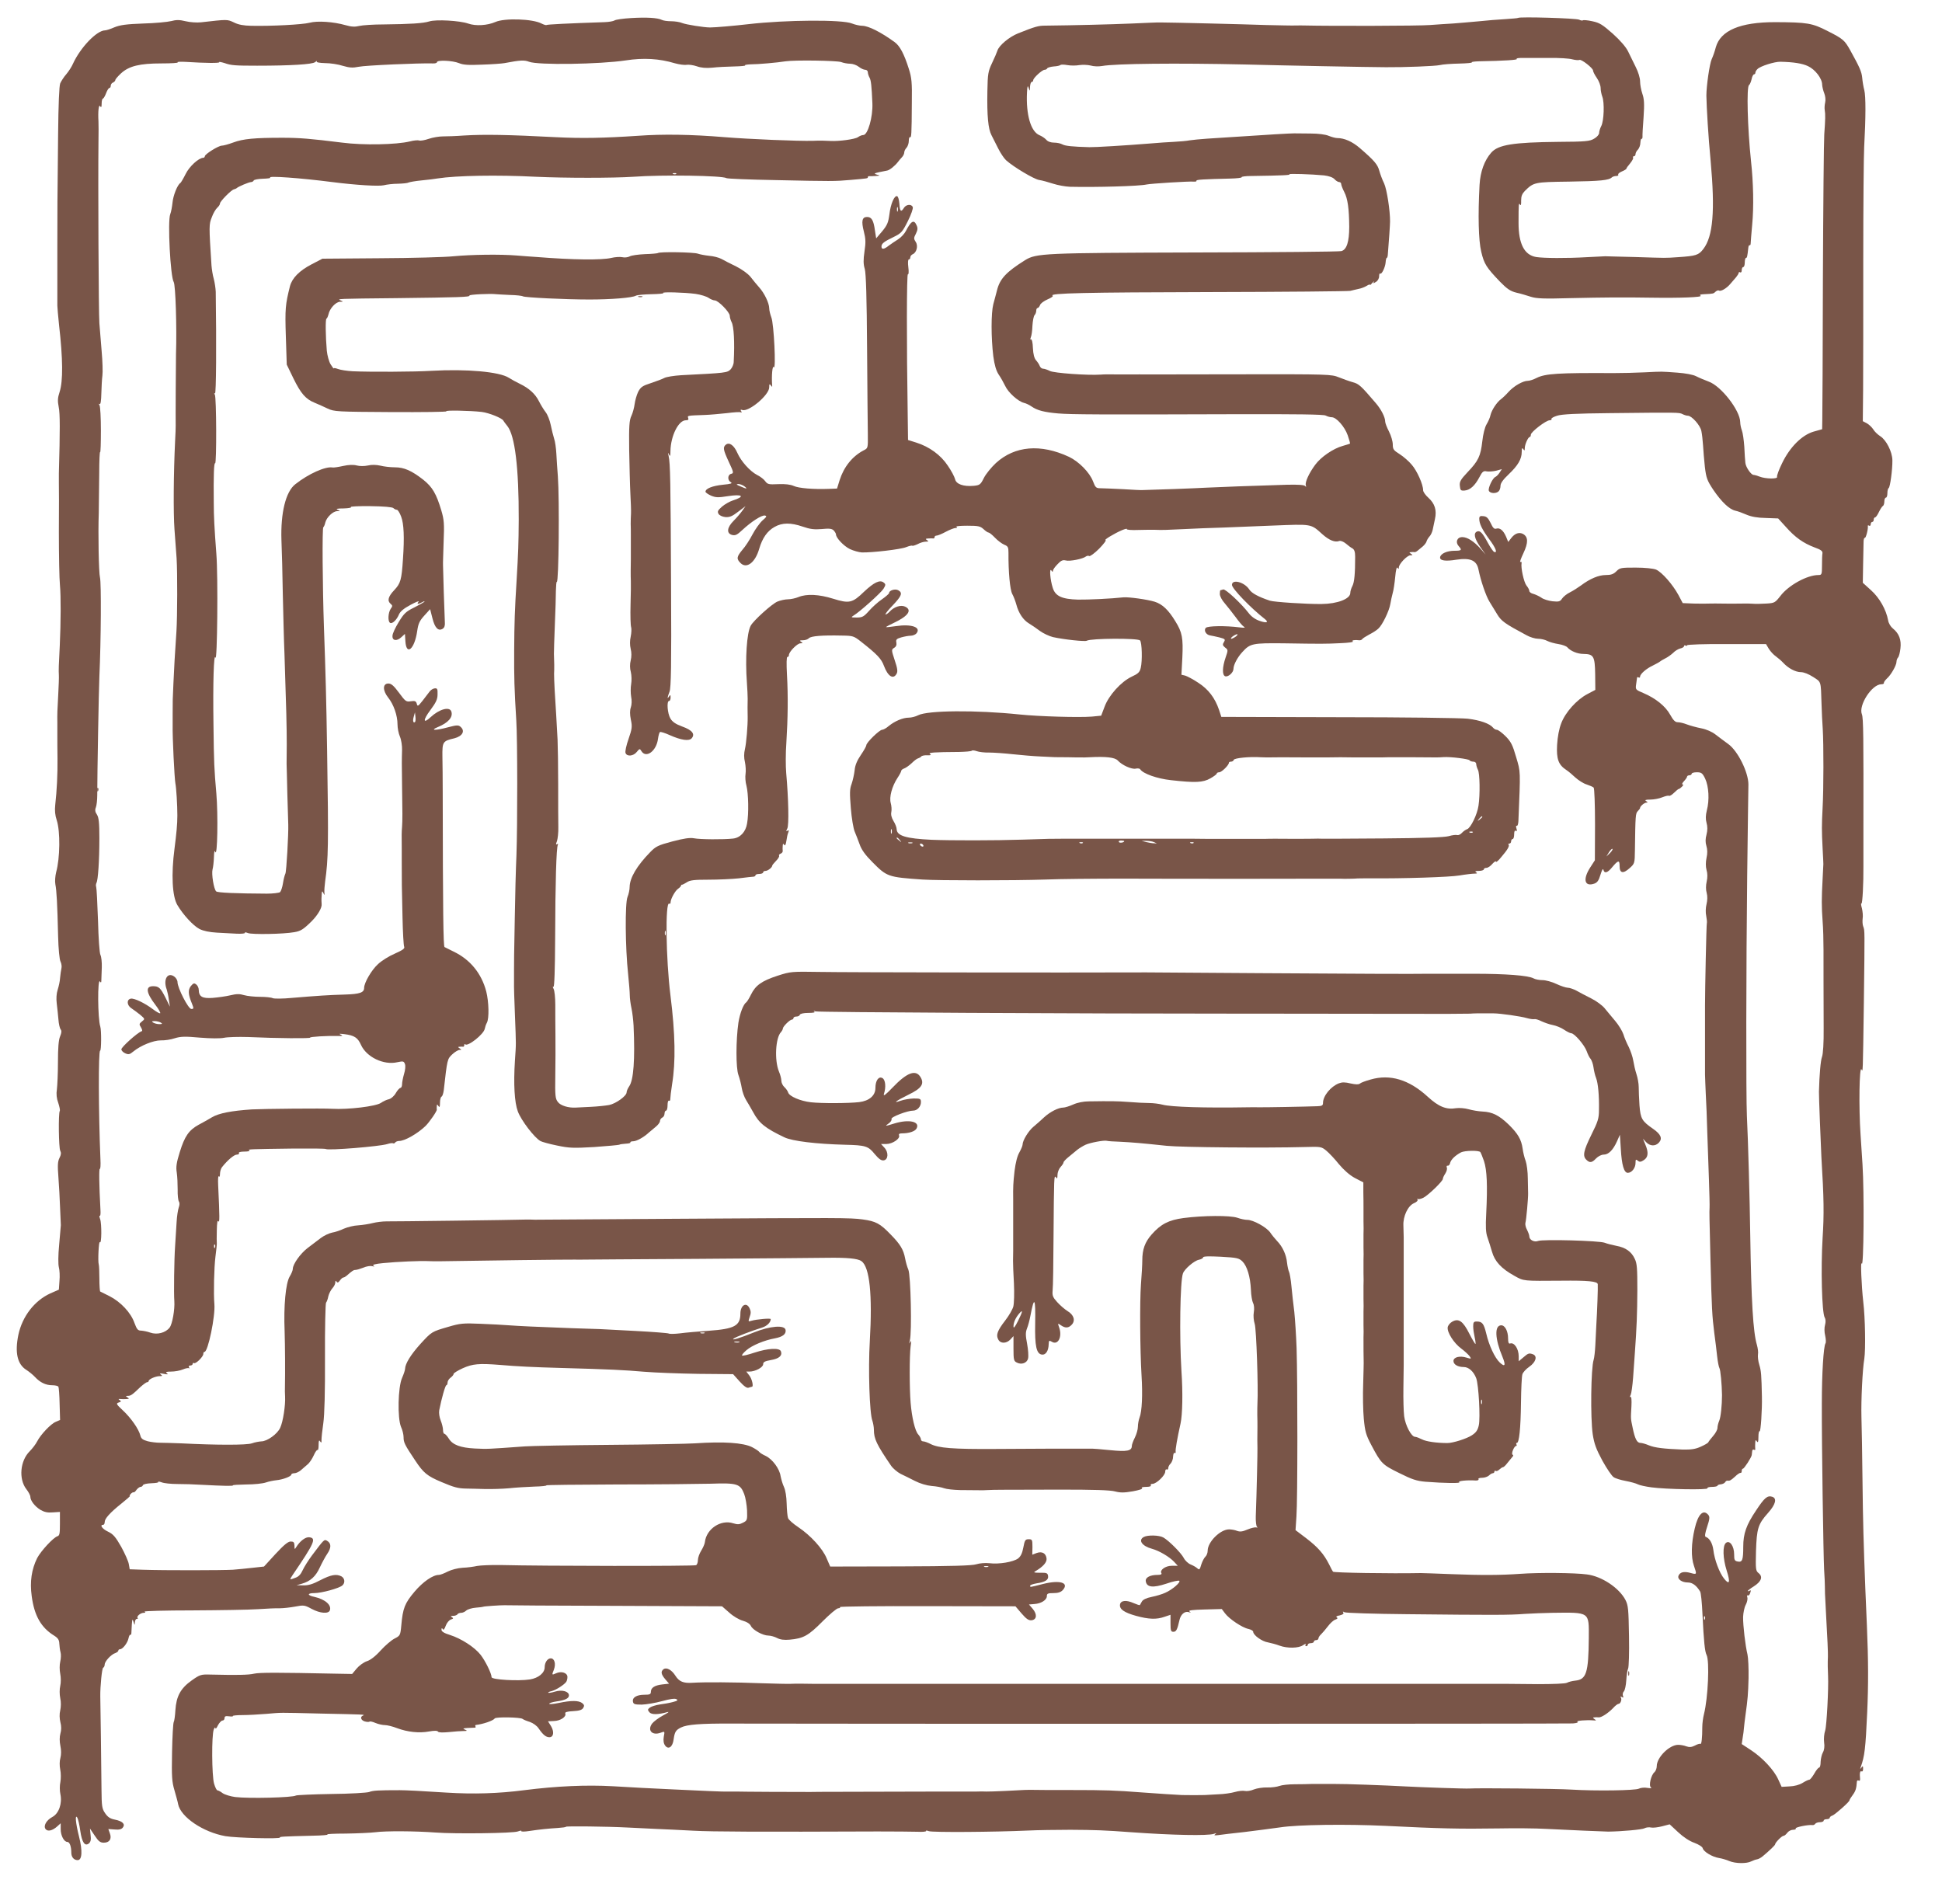
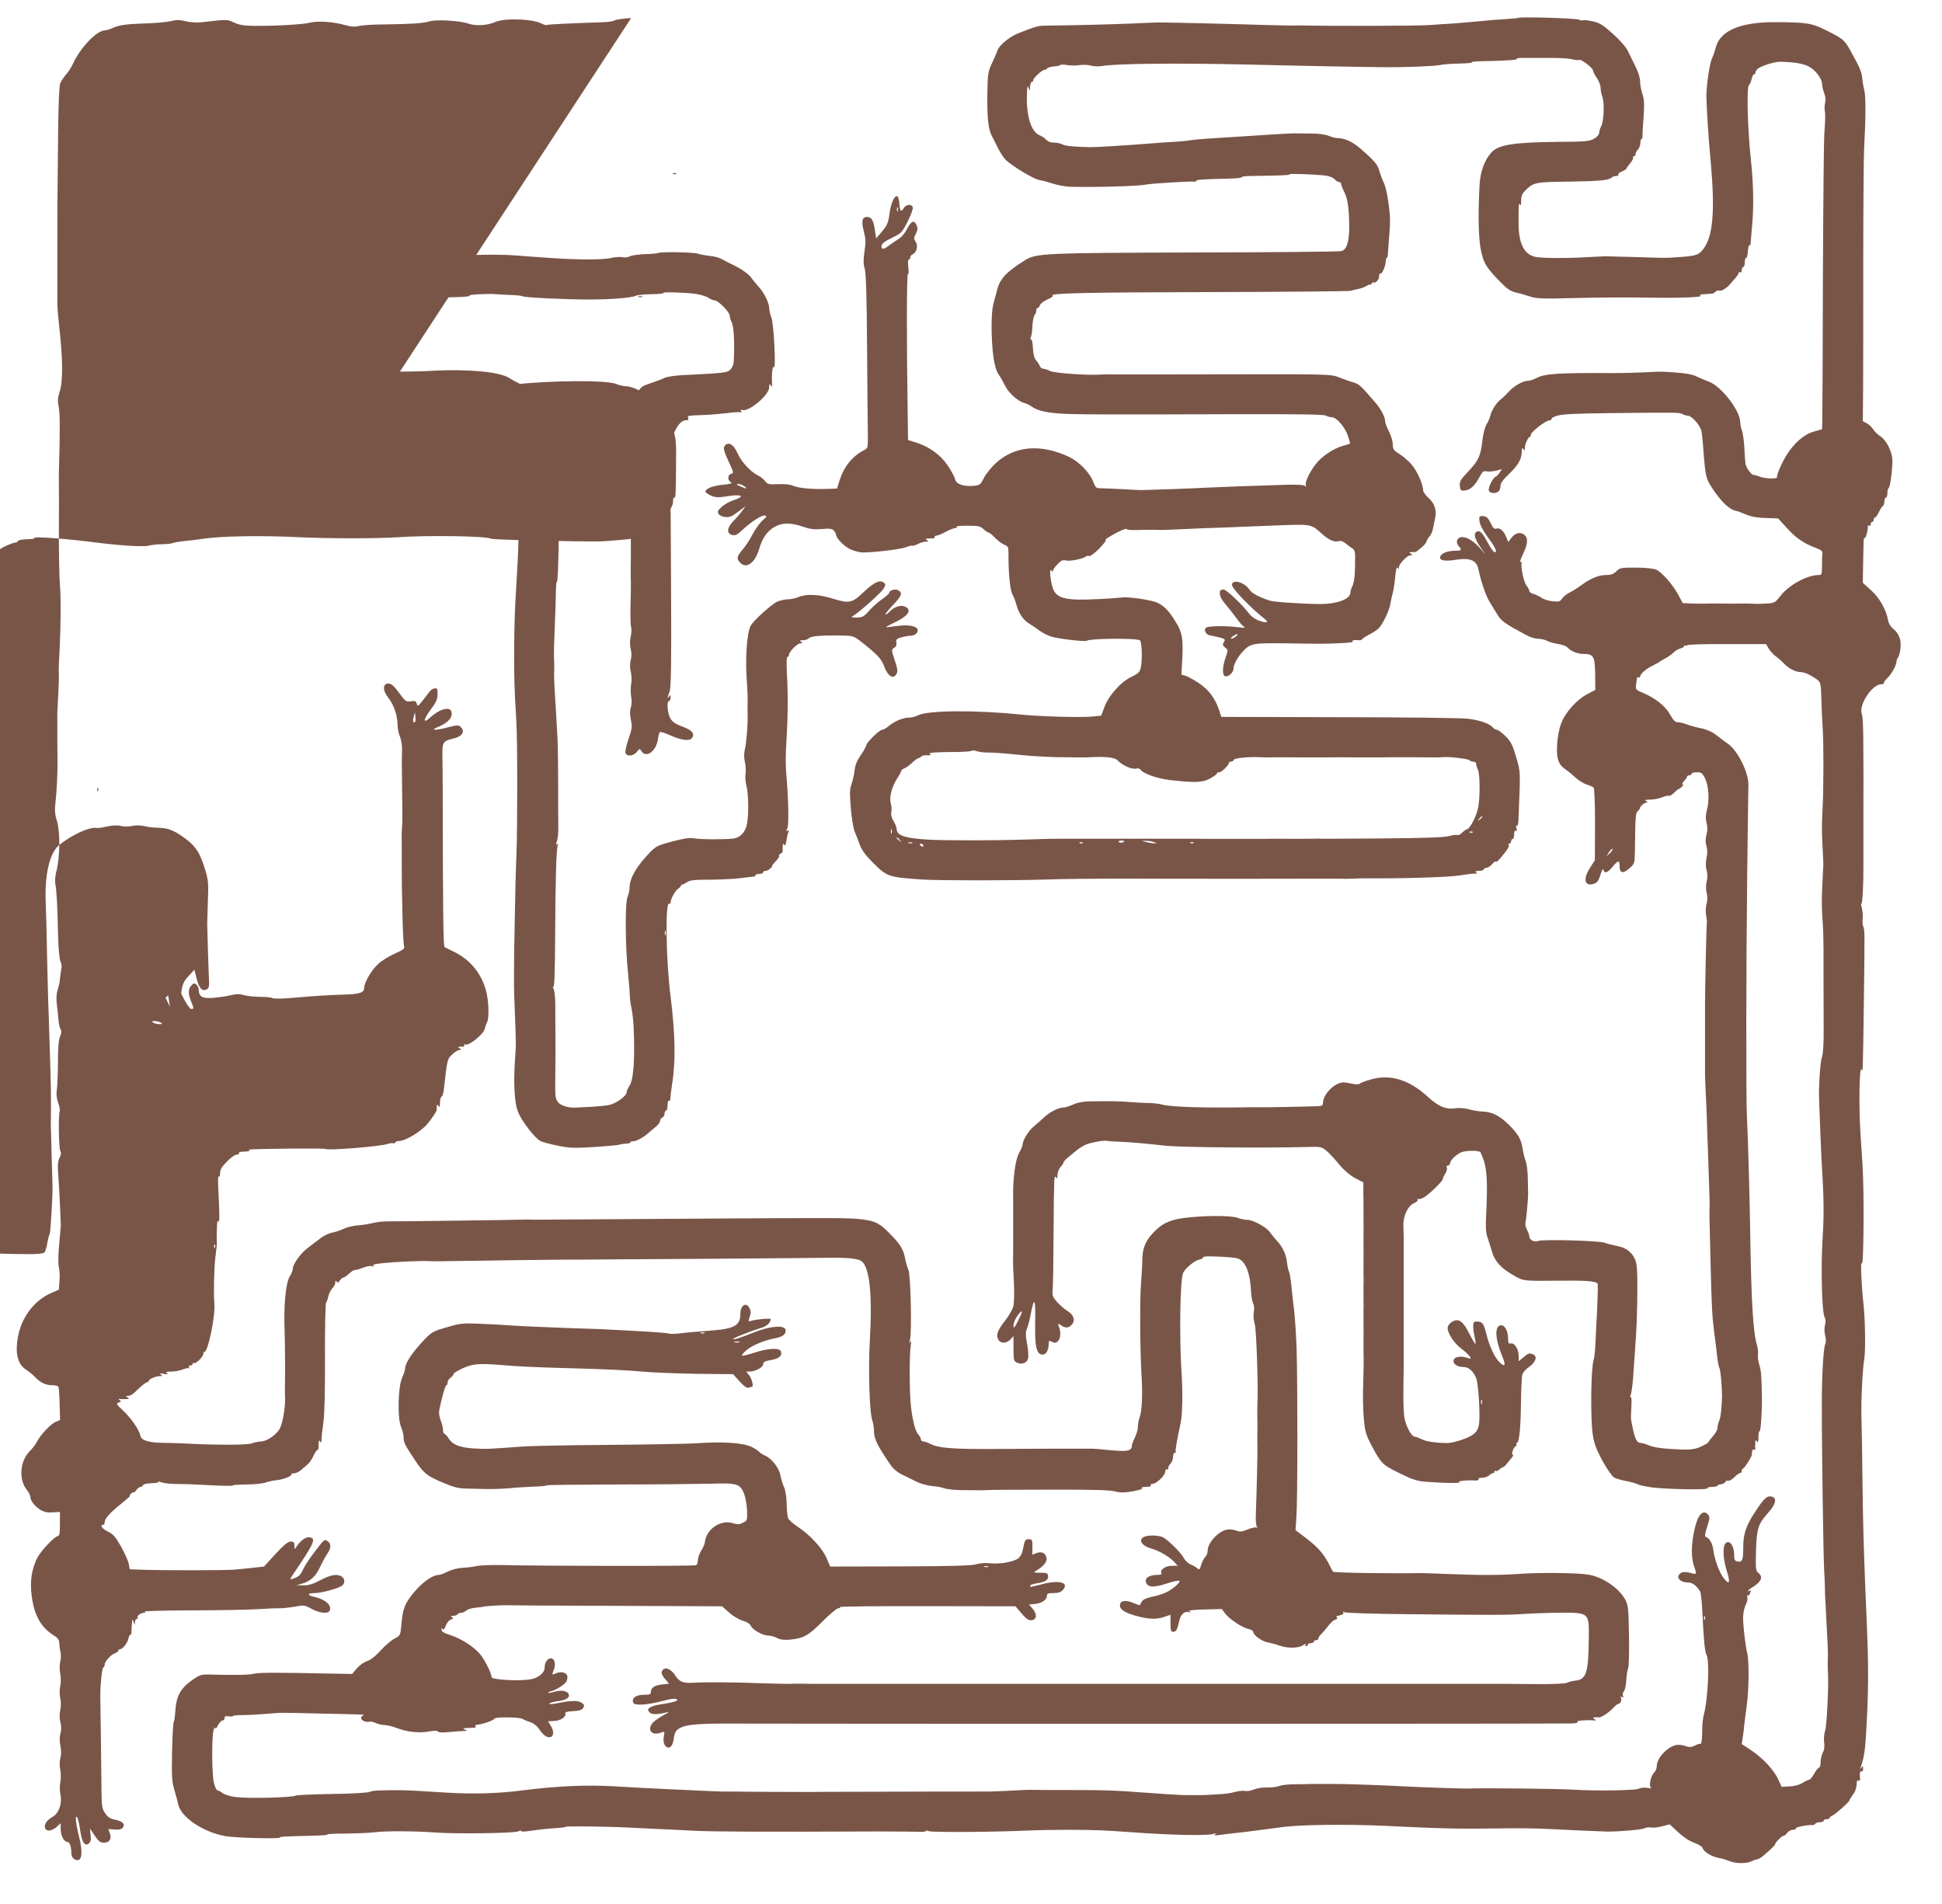
<svg xmlns="http://www.w3.org/2000/svg" version="1.0" width="1280pt" height="1255pt" viewBox="0 0 1280 1255" preserveAspectRatio="xMidYMid meet">
  <g transform="translate(0,1255) scale(0.1,-0.1)" fill="#795548" stroke="none">
-     <path d="M4160 12431 c-52 -3 -102 -10 -110 -16 -8 -5 -37 -10 -65 -11 -242 -8 -380 -15 -383 -19 -3 -2 -17 2 -33 10 -58 31 -244 37 -304 10 -53 -23 -130 -28 -180 -10 -55 19 -211 28 -255 14 -41 -13 -128 -18 -300 -20 -69 0 -142 -5 -162 -10 -28 -7 -52 -6 -90 5 -81 23 -186 30 -238 16 -45 -12 -251 -23 -385 -20 -48 1 -84 7 -113 22 -45 21 -41 21 -217 1 -27 -3 -73 0 -101 7 -41 10 -62 10 -96 1 -24 -6 -107 -14 -185 -16 -112 -4 -152 -10 -189 -25 -25 -11 -53 -20 -61 -20 -55 0 -163 -113 -212 -220 -8 -19 -28 -50 -44 -69 -16 -18 -33 -45 -40 -60 -7 -17 -12 -137 -14 -336 -5 -425 -5 -521 -5 -735 0 -102 0 -210 0 -240 0 -30 0 -73 0 -95 0 -22 0 -49 0 -60 0 -11 5 -67 11 -125 26 -227 27 -371 4 -443 -13 -39 -14 -59 -6 -100 9 -43 9 -151 1 -437 0 -8 0 -35 0 -60 1 -25 1 -171 0 -325 0 -154 3 -311 7 -350 7 -77 6 -245 -1 -400 -7 -128 -8 -164 -6 -195 1 -14 -1 -70 -4 -125 -6 -107 -7 -128 -6 -190 0 -22 0 -60 0 -85 0 -25 0 -92 1 -150 1 -104 -4 -206 -15 -306 -4 -35 -1 -68 10 -100 24 -74 22 -249 -4 -343 -6 -25 -9 -60 -5 -80 8 -40 13 -128 18 -341 2 -85 9 -155 16 -168 6 -12 9 -32 6 -44 -3 -13 -7 -41 -9 -63 -1 -22 -9 -57 -16 -79 -8 -24 -10 -58 -6 -90 4 -28 8 -75 11 -104 2 -30 9 -60 15 -67 7 -9 6 -22 -4 -46 -10 -23 -14 -76 -14 -169 0 -74 -4 -155 -7 -180 -5 -30 -2 -60 9 -89 8 -25 13 -48 10 -53 -10 -16 -7 -244 3 -262 7 -14 6 -27 -5 -48 -12 -24 -13 -50 -7 -127 4 -53 9 -143 11 -201 3 -58 5 -109 5 -115 0 -5 -5 -63 -11 -128 -7 -72 -7 -130 -2 -150 5 -18 7 -58 4 -89 l-4 -58 -57 -25 c-104 -48 -184 -151 -210 -273 -24 -116 -7 -194 53 -231 17 -11 43 -32 56 -46 34 -37 72 -55 114 -55 19 0 38 -4 41 -10 3 -5 7 -57 8 -115 l3 -104 -28 -12 c-33 -13 -100 -84 -123 -129 -9 -18 -32 -48 -50 -66 -62 -62 -73 -181 -22 -248 15 -19 27 -42 27 -51 0 -25 29 -63 66 -86 26 -15 47 -20 82 -17 l47 3 0 -78 c0 -63 -2 -78 -16 -82 -28 -9 -109 -97 -134 -144 -37 -75 -49 -155 -36 -251 17 -129 62 -208 149 -261 25 -16 32 -28 33 -52 1 -18 4 -43 8 -57 4 -14 3 -41 -2 -62 -5 -22 -5 -54 0 -80 5 -25 5 -58 0 -80 -5 -22 -5 -55 0 -80 6 -26 5 -58 0 -81 -6 -24 -5 -53 1 -78 7 -26 7 -52 0 -75 -6 -23 -6 -51 0 -81 6 -28 6 -57 0 -80 -6 -21 -6 -51 -1 -76 5 -23 5 -60 1 -82 -5 -22 -5 -58 0 -80 13 -62 -10 -127 -52 -150 -41 -22 -62 -60 -45 -81 14 -17 45 -10 77 19 l22 20 0 -39 c0 -42 22 -84 44 -84 15 0 26 -30 26 -71 0 -29 17 -49 42 -49 29 0 33 60 9 155 -23 90 -28 153 -11 124 5 -9 14 -47 19 -85 11 -77 30 -105 57 -84 12 11 15 25 11 56 l-4 42 31 -46 c25 -38 37 -47 60 -47 38 0 54 25 40 62 l-10 28 41 -3 c29 -3 45 1 54 12 19 23 -1 43 -52 53 -31 6 -47 17 -64 42 -21 30 -23 47 -24 155 -1 130 -7 591 -8 616 -1 64 11 186 19 188 5 2 10 12 10 21 0 21 43 68 71 76 10 4 19 11 19 16 0 5 5 9 11 9 18 0 50 42 56 72 3 15 9 26 12 23 4 -2 7 4 7 13 0 9 2 35 3 57 3 36 4 37 11 15 8 -24 8 -24 9 -2 1 12 6 22 13 22 6 0 9 3 5 6 -9 10 19 34 40 34 11 0 14 3 6 8 -6 4 136 8 315 8 180 1 374 4 432 8 58 4 123 7 145 6 22 0 67 5 100 11 57 11 63 10 109 -15 56 -30 111 -34 120 -10 13 35 -31 73 -101 89 -49 10 -50 25 -1 25 47 0 161 31 184 50 20 17 17 47 -5 60 -34 18 -70 11 -140 -25 -49 -26 -79 -35 -112 -34 l-44 1 35 10 c56 16 91 48 118 107 14 30 36 71 49 90 27 39 27 69 0 85 -20 12 -19 13 -101 -96 -23 -31 -51 -75 -61 -97 -12 -27 -27 -43 -48 -50 -40 -15 -40 -15 -19 17 144 212 159 244 111 250 -25 3 -61 -24 -86 -64 -11 -18 -12 -17 -12 9 -1 22 -6 27 -25 27 -18 0 -45 -23 -100 -82 l-76 -83 -73 -8 c-39 -5 -99 -10 -132 -13 -64 -4 -452 -5 -595 0 l-85 3 -6 34 c-3 19 -26 70 -50 114 -37 65 -53 84 -87 100 -38 18 -57 45 -32 45 6 0 10 8 10 18 0 23 35 62 110 122 34 27 60 50 56 50 -4 0 -1 6 6 14 7 8 16 12 19 10 3 -1 12 6 19 17 8 10 20 19 26 19 7 0 14 5 16 11 2 7 27 12 55 13 28 1 49 4 46 8 -2 5 8 3 23 -2 14 -6 61 -11 103 -11 42 0 112 -2 156 -5 151 -8 213 -9 210 -4 -2 3 38 5 89 6 50 0 108 6 128 13 20 7 51 13 70 15 42 4 98 25 98 37 0 5 9 9 20 9 11 0 30 9 42 19 13 11 33 28 45 39 13 10 31 38 41 60 10 23 22 39 25 35 4 -3 7 11 7 33 0 29 3 35 10 24 8 -12 10 -10 9 10 0 14 5 63 12 110 8 55 12 209 11 434 -1 193 3 355 7 360 5 6 12 25 15 42 4 17 16 41 26 52 11 12 20 29 20 39 0 13 3 14 8 6 6 -9 12 -7 22 7 8 11 18 20 23 20 5 0 15 6 22 12 35 31 45 38 58 38 8 0 31 7 52 15 20 9 46 13 58 10 16 -4 18 -4 8 3 -9 6 12 12 65 17 86 9 251 16 299 13 17 -1 46 -1 65 -1 279 5 873 12 900 11 19 0 44 -1 55 0 11 0 353 3 760 5 407 3 787 6 845 7 136 2 204 -5 228 -22 54 -39 73 -220 55 -528 -11 -183 -2 -476 17 -524 5 -15 10 -42 10 -60 0 -59 18 -97 113 -236 13 -19 42 -43 63 -54 21 -10 64 -31 95 -47 33 -17 77 -30 110 -33 30 -2 67 -9 82 -15 16 -6 63 -11 105 -12 42 0 95 -1 117 -1 22 -1 51 0 65 1 14 1 57 2 95 2 39 0 212 1 385 1 217 0 329 -3 360 -12 35 -9 59 -9 117 1 43 8 68 16 60 21 -7 4 4 8 26 8 23 0 36 4 32 10 -3 6 2 10 12 10 26 1 83 56 83 80 0 12 5 18 10 15 6 -3 10 1 10 9 0 8 7 22 16 30 8 9 16 29 16 46 1 16 5 27 10 24 5 -3 8 0 7 7 -3 13 10 87 32 186 13 59 16 203 6 348 -14 226 -9 591 10 642 10 29 74 84 105 90 15 3 28 10 28 16 0 7 39 8 117 4 107 -6 119 -9 142 -31 31 -31 52 -101 56 -187 1 -36 8 -75 14 -87 7 -12 9 -38 5 -61 -4 -22 -1 -55 6 -77 11 -33 24 -423 18 -524 -1 -14 -1 -47 -1 -75 1 -27 1 -63 1 -80 -1 -60 -1 -120 0 -140 1 -18 -5 -295 -11 -450 -1 -33 3 -64 8 -68 6 -5 4 -7 -5 -4 -8 2 -34 -4 -58 -14 -32 -14 -49 -16 -68 -9 -14 6 -38 10 -53 10 -58 0 -141 -83 -141 -140 0 -15 -7 -33 -15 -40 -8 -7 -20 -30 -27 -51 -10 -35 -13 -38 -27 -25 -9 8 -29 19 -44 25 -15 6 -36 25 -45 43 -18 34 -99 115 -135 135 -27 15 -102 17 -128 3 -39 -21 -12 -60 54 -78 48 -13 115 -53 146 -86 l24 -26 -40 0 c-42 0 -81 -29 -68 -49 4 -7 -5 -11 -24 -11 -51 0 -83 -17 -79 -42 6 -40 47 -45 135 -16 43 15 82 23 86 19 10 -10 -47 -59 -93 -79 -19 -9 -59 -21 -89 -27 -35 -7 -58 -18 -65 -31 -6 -10 -12 -21 -13 -23 -2 -2 -20 4 -41 13 -49 22 -86 18 -90 -10 -4 -30 27 -52 106 -74 84 -23 135 -25 188 -6 l39 13 0 -56 c0 -49 3 -56 19 -56 19 0 26 15 40 77 8 37 34 60 60 53 16 -5 18 -4 6 4 -10 7 20 11 100 13 l113 3 21 -28 c27 -37 114 -95 154 -103 17 -4 32 -12 32 -19 0 -22 58 -64 98 -70 20 -4 54 -13 75 -21 51 -19 127 -18 156 3 14 9 21 11 17 5 -4 -7 -2 -12 3 -12 6 0 11 5 11 10 0 6 9 10 20 10 11 0 20 5 20 10 0 6 7 10 15 10 8 0 15 5 15 11 0 7 8 19 18 28 9 9 30 33 45 53 15 20 37 40 48 43 15 5 18 10 10 15 -8 4 -1 10 19 13 20 5 29 11 24 18 -5 8 -3 9 7 3 8 -5 194 -11 414 -13 561 -6 678 -6 775 2 47 3 128 6 180 7 251 3 243 9 242 -166 -2 -230 -16 -274 -90 -281 -19 -2 -43 -8 -54 -14 -11 -6 -91 -9 -191 -9 -179 2 -243 2 -302 2 -19 0 -55 0 -80 0 -25 0 -61 0 -80 0 -19 0 -55 0 -80 0 -25 0 -61 0 -80 0 -19 0 -55 0 -80 0 -25 0 -61 0 -80 0 -19 0 -55 0 -80 0 -25 0 -61 0 -80 0 -19 0 -55 0 -80 0 -25 0 -61 0 -80 0 -19 0 -55 0 -80 0 -25 0 -61 0 -80 0 -19 0 -55 0 -80 0 -25 0 -61 0 -80 0 -19 0 -55 0 -80 0 -25 0 -61 0 -80 0 -19 0 -55 0 -80 0 -25 0 -61 0 -80 0 -19 0 -55 0 -80 0 -25 0 -61 0 -80 0 -19 0 -55 0 -80 0 -25 0 -61 0 -80 0 -19 0 -55 0 -80 0 -25 0 -61 0 -80 0 -19 0 -55 0 -80 0 -25 0 -61 0 -80 0 -19 0 -55 0 -80 0 -25 0 -61 0 -80 0 -19 0 -55 0 -80 0 -25 0 -61 0 -80 0 -19 0 -55 0 -80 0 -25 0 -61 0 -80 0 -19 0 -55 0 -80 0 -25 0 -61 0 -80 0 -19 0 -55 0 -80 0 -25 0 -61 0 -80 0 -19 0 -55 0 -80 0 -25 0 -61 0 -80 0 -19 0 -55 0 -80 0 -25 0 -61 0 -80 0 -19 0 -55 0 -80 0 -25 0 -61 0 -80 0 -19 0 -55 0 -80 0 -25 0 -61 0 -80 0 -19 0 -55 0 -80 0 -25 0 -61 0 -80 0 -19 0 -55 0 -80 0 -25 0 -61 0 -80 0 -19 0 -55 0 -80 0 -25 0 -61 0 -80 0 -19 0 -55 0 -80 0 -25 0 -61 0 -80 0 -19 0 -55 0 -80 0 -25 0 -61 0 -80 0 -19 0 -55 0 -80 0 -25 0 -61 0 -80 0 -19 0 -54 1 -77 1 -24 0 -54 0 -68 -1 -14 -1 -101 1 -195 4 -171 7 -375 8 -450 3 -60 -4 -88 7 -113 46 -25 40 -60 58 -79 43 -19 -15 -16 -33 12 -66 l25 -29 -45 -5 c-51 -6 -75 -22 -75 -49 0 -16 -8 -19 -43 -19 -50 0 -81 -18 -75 -46 3 -16 12 -19 58 -19 30 1 90 11 134 23 51 14 84 19 94 13 13 -7 7 -11 -23 -19 -22 -6 -61 -13 -86 -16 -26 -4 -55 -13 -65 -20 -16 -12 -16 -16 -4 -31 14 -17 56 -17 120 1 14 3 1 -6 -29 -22 -30 -16 -62 -40 -73 -54 -33 -45 1 -81 57 -60 27 10 27 10 20 -27 -4 -26 -1 -44 9 -58 22 -29 50 -9 56 41 7 49 14 61 48 78 40 20 127 27 332 26 523 -2 5511 -2 5547 1 25 2 37 6 30 11 -11 7 59 13 108 9 17 -2 17 0 5 8 -13 10 -13 11 0 12 8 1 21 1 27 0 17 -2 62 27 95 61 14 16 30 28 36 28 13 0 24 29 15 42 -4 7 -1 8 7 3 10 -6 12 -4 7 8 -3 9 -1 22 6 29 7 7 14 40 16 73 2 33 7 68 12 77 5 10 8 107 6 215 -3 179 -5 202 -24 239 -42 79 -156 155 -253 167 -77 11 -320 13 -440 4 -126 -9 -254 -10 -455 -2 -99 4 -189 7 -200 7 -200 -4 -572 2 -579 9 -2 2 -14 24 -26 49 -35 69 -74 113 -151 172 l-70 53 6 90 c8 105 8 892 1 1110 -3 83 -10 189 -15 238 -6 48 -15 124 -19 170 -4 45 -12 88 -16 95 -4 8 -10 34 -13 60 -5 53 -30 106 -65 142 -13 14 -34 39 -46 57 -25 35 -112 83 -151 83 -15 0 -44 6 -66 14 -47 16 -223 15 -354 -2 -98 -13 -150 -40 -210 -108 -45 -51 -62 -99 -62 -172 0 -26 -4 -98 -9 -160 -8 -109 -6 -432 4 -597 8 -127 3 -238 -13 -278 -6 -16 -11 -43 -11 -61 0 -17 -9 -49 -20 -71 -11 -22 -20 -46 -20 -55 0 -33 -32 -39 -141 -28 -57 6 -119 11 -136 10 -18 0 -53 0 -78 0 -25 0 -61 0 -80 0 -19 0 -55 0 -80 0 -63 0 -78 0 -380 -2 -286 -2 -380 6 -432 33 -18 9 -39 17 -48 17 -8 0 -15 6 -15 13 0 7 -8 22 -18 33 -21 23 -42 111 -50 209 -8 97 -8 310 0 370 5 35 4 44 -3 30 -7 -15 -7 -12 -2 10 14 53 6 429 -10 467 -8 18 -17 51 -21 73 -11 59 -32 94 -95 158 -70 73 -98 88 -186 100 -86 11 -138 11 -1240 4 -490 -3 -903 -6 -920 -6 -16 1 -41 1 -55 1 -95 -3 -884 -13 -923 -12 -26 0 -66 -5 -90 -11 -23 -6 -66 -13 -95 -15 -29 -1 -72 -12 -95 -22 -23 -11 -58 -23 -78 -26 -20 -4 -54 -20 -75 -36 -22 -17 -60 -46 -87 -66 -47 -36 -97 -106 -97 -137 0 -9 -9 -32 -21 -51 -26 -45 -40 -192 -33 -361 3 -98 4 -265 2 -370 -1 -11 0 -38 1 -60 3 -57 -13 -164 -32 -205 -18 -41 -86 -90 -125 -90 -15 -1 -43 -6 -62 -13 -35 -12 -229 -12 -465 0 -55 2 -118 4 -140 4 -22 0 -59 4 -82 10 -32 9 -43 17 -48 38 -10 41 -61 115 -115 165 -44 41 -46 46 -28 52 17 5 18 8 7 16 -11 7 -9 9 6 7 11 -1 29 -1 40 0 17 1 18 3 5 11 -13 8 -12 10 3 10 19 0 29 7 82 58 19 17 39 32 45 32 5 0 10 4 10 8 0 12 46 32 73 32 18 0 19 2 7 11 -11 8 -6 9 20 4 26 -5 31 -4 20 4 -11 8 -5 11 28 11 23 0 58 6 77 14 18 8 37 11 41 8 4 -4 4 -1 0 6 -4 7 -1 12 8 12 9 0 16 5 16 11 0 5 4 8 9 5 11 -7 61 42 61 60 0 8 3 14 8 14 23 0 72 235 65 315 -6 67 -2 242 7 312 6 45 10 85 9 90 -1 4 -1 42 0 83 1 49 4 70 10 61 9 -14 9 26 -1 236 -2 39 0 66 4 60 4 -7 8 0 8 16 0 15 6 35 13 44 37 47 80 83 98 83 11 0 17 5 14 10 -4 6 11 10 37 10 24 0 38 4 31 8 -12 8 1 8 294 12 110 1 205 0 210 -3 17 -11 359 17 407 33 15 5 32 7 36 5 5 -3 11 -1 15 5 3 5 15 10 26 10 37 0 121 48 174 99 26 26 76 98 74 108 -1 4 -1 15 0 23 1 13 2 13 11 0 7 -11 10 -6 10 22 0 20 5 38 10 40 6 2 12 21 15 43 23 204 23 205 56 236 17 16 39 29 48 29 14 0 14 2 1 10 -13 9 -13 10 0 11 8 1 18 1 23 0 4 0 7 4 7 11 0 6 3 9 6 5 17 -17 122 66 129 102 2 11 8 29 14 40 16 29 13 138 -4 206 -31 119 -106 211 -215 263 -30 15 -57 28 -60 30 -8 6 -11 225 -12 1027 0 77 -1 180 -2 229 -1 97 2 102 79 120 54 14 73 49 39 77 -13 11 -26 10 -79 -4 -85 -23 -125 -22 -69 1 68 28 101 65 89 102 -11 35 -79 17 -137 -37 -50 -47 -51 -19 -2 46 38 51 48 72 48 105 1 35 -2 41 -19 39 -11 -1 -27 -11 -35 -23 -8 -11 -29 -38 -46 -60 -29 -36 -32 -38 -37 -18 -5 17 -12 20 -39 16 -31 -5 -36 -1 -78 56 -34 46 -51 61 -70 61 -38 0 -39 -45 -2 -92 37 -46 62 -119 62 -177 0 -24 7 -61 16 -81 9 -21 15 -61 14 -89 -2 -67 -2 -89 0 -231 3 -172 3 -235 0 -275 -3 -33 -3 -59 -2 -140 0 -19 0 -57 0 -85 0 -158 0 -147 5 -370 2 -99 7 -187 11 -195 5 -12 -10 -22 -61 -45 -38 -16 -88 -47 -112 -70 -42 -38 -91 -122 -91 -156 0 -31 -28 -41 -127 -44 -107 -3 -181 -8 -348 -22 -62 -6 -117 -6 -127 -2 -9 5 -47 9 -84 9 -37 0 -84 5 -105 11 -29 9 -50 9 -91 -1 -29 -7 -81 -14 -116 -17 -69 -5 -91 8 -92 53 0 12 -7 28 -16 35 -14 11 -19 10 -36 -10 -20 -26 -18 -55 8 -118 12 -30 11 -33 -5 -33 -20 0 -91 139 -91 177 0 12 -10 29 -22 37 -44 31 -74 -20 -49 -86 4 -13 11 -43 14 -68 l7 -45 -29 59 c-33 65 -44 76 -82 76 -52 0 -46 -43 16 -124 20 -26 34 -51 31 -54 -4 -3 -25 9 -49 27 -53 40 -122 73 -145 69 -29 -6 -26 -45 5 -64 15 -10 42 -30 59 -44 30 -26 30 -26 10 -42 -19 -15 -20 -19 -7 -39 10 -18 11 -24 2 -27 -26 -9 -131 -103 -131 -118 0 -8 11 -20 25 -26 22 -10 30 -8 53 11 50 41 133 74 182 74 25 -1 66 5 92 14 39 12 68 13 166 4 73 -6 134 -6 159 -1 22 5 94 7 159 5 195 -9 412 -10 408 -4 -3 6 113 13 186 11 29 -1 32 1 15 9 -14 6 -7 7 25 3 65 -8 88 -23 109 -70 36 -81 150 -136 240 -115 38 8 43 7 50 -12 5 -12 2 -40 -6 -66 -7 -24 -13 -55 -13 -68 0 -12 -5 -23 -10 -23 -6 0 -20 -15 -31 -34 -11 -20 -31 -37 -46 -41 -15 -3 -38 -14 -52 -24 -33 -23 -217 -45 -321 -39 -61 4 -453 0 -530 -4 -134 -9 -218 -25 -263 -52 -23 -14 -63 -36 -89 -50 -63 -35 -91 -75 -123 -179 -22 -70 -26 -99 -20 -135 4 -26 6 -76 6 -112 -1 -36 3 -71 8 -79 6 -9 5 -24 -1 -40 -5 -14 -12 -57 -14 -96 -2 -38 -7 -110 -10 -160 -6 -83 -9 -313 -5 -360 4 -55 -13 -152 -31 -175 -27 -35 -83 -49 -128 -33 -19 7 -46 12 -60 13 -21 0 -28 8 -44 51 -23 67 -91 139 -164 176 -31 15 -59 29 -62 31 -2 2 -5 40 -5 85 0 45 -2 87 -4 92 -7 21 0 159 7 148 12 -18 13 122 2 152 -5 14 -7 24 -2 22 4 -3 6 16 4 41 -9 166 -10 272 -4 268 4 -2 6 26 4 62 -13 317 -14 717 -2 717 8 0 9 134 1 159 -17 52 -19 323 -2 297 7 -10 9 -8 9 10 0 13 2 51 3 84 1 33 -3 70 -9 81 -6 12 -13 107 -16 226 -4 114 -9 213 -12 222 -3 8 -2 20 2 27 10 18 19 145 19 295 0 102 -4 136 -16 155 -12 17 -14 31 -7 48 5 13 9 49 9 80 0 139 10 695 14 781 11 245 13 618 4 654 -8 30 -13 287 -8 426 0 20 1 88 3 262 0 80 3 143 6 138 3 -4 5 60 5 143 0 84 -4 158 -9 166 -6 9 -5 12 1 8 6 -4 10 22 11 71 1 42 4 95 7 117 3 22 1 94 -5 160 -5 66 -12 149 -15 185 -5 61 -9 936 -6 1190 1 63 1 126 0 140 -4 67 2 115 11 100 7 -11 10 -7 10 18 0 17 4 32 8 32 4 0 14 16 21 35 7 19 17 35 22 35 5 0 9 7 9 15 0 9 7 18 15 21 8 4 15 11 15 16 0 6 17 25 37 44 53 49 124 66 267 66 65 0 114 3 107 7 -6 4 19 5 56 3 125 -8 222 -9 218 -2 -3 4 13 1 36 -6 42 -15 68 -17 214 -17 223 0 363 9 381 23 10 8 15 11 12 5 -4 -6 17 -10 55 -11 34 0 87 -8 117 -18 45 -13 64 -14 105 -6 41 9 399 25 488 22 15 -1 27 3 27 8 0 16 104 11 145 -6 29 -12 62 -14 154 -10 64 2 130 7 146 10 105 20 131 21 162 9 58 -23 465 -17 638 9 116 18 220 12 323 -19 29 -8 64 -13 78 -10 14 2 44 -2 67 -10 28 -10 61 -13 102 -9 33 4 97 7 143 8 45 1 78 4 73 7 -5 3 12 6 37 7 49 0 174 11 230 20 60 9 337 5 366 -5 15 -6 42 -11 59 -11 18 0 43 -9 57 -20 14 -11 33 -20 43 -20 9 0 17 -7 17 -16 0 -8 5 -25 12 -37 9 -18 13 -52 18 -167 4 -91 -30 -210 -60 -210 -9 0 -24 -6 -35 -14 -20 -14 -125 -28 -180 -25 -33 2 -76 3 -115 1 -98 -3 -426 11 -585 24 -217 18 -407 21 -570 9 -224 -15 -372 -18 -545 -9 -305 16 -469 19 -600 11 -52 -4 -116 -6 -141 -6 -25 0 -67 -7 -93 -16 -26 -9 -54 -14 -63 -11 -8 3 -35 1 -61 -6 -90 -22 -310 -26 -447 -8 -209 26 -279 32 -395 32 -182 0 -258 -7 -322 -31 -32 -12 -66 -21 -76 -21 -22 0 -112 -56 -112 -70 0 -5 -5 -10 -10 -10 -30 0 -92 -57 -116 -106 -15 -30 -31 -57 -35 -60 -20 -12 -48 -84 -52 -130 -3 -27 -9 -61 -15 -76 -18 -45 1 -412 23 -447 12 -20 21 -297 15 -476 -1 -29 -3 -446 -2 -470 0 -11 -1 -58 -4 -105 -10 -206 -12 -471 -4 -579 5 -64 11 -150 14 -191 6 -96 5 -382 -1 -480 -10 -148 -16 -247 -20 -345 -5 -97 -5 -120 -5 -195 0 -19 0 -55 0 -80 -2 -75 12 -353 18 -383 6 -30 13 -141 13 -212 0 -58 -6 -118 -19 -220 -22 -167 -15 -313 19 -370 38 -64 104 -136 146 -158 26 -13 65 -21 115 -24 41 -2 101 -5 132 -7 31 -1 55 1 52 6 -3 4 7 4 21 -2 28 -10 231 -7 304 6 42 7 59 17 114 71 41 41 70 90 67 114 -1 8 -2 32 0 54 1 33 3 36 11 20 8 -18 9 -18 7 5 -1 14 2 45 5 70 21 149 23 235 13 865 -5 326 -10 512 -21 815 -9 264 -12 651 -4 655 4 3 10 16 13 31 9 35 50 74 78 75 22 0 22 1 3 9 -14 6 -3 9 40 9 33 1 54 5 48 9 -7 4 51 7 128 6 88 -1 145 -6 152 -13 6 -6 16 -11 23 -11 6 0 19 -20 28 -45 18 -46 22 -137 12 -280 -9 -138 -16 -160 -57 -204 -41 -43 -48 -71 -24 -91 13 -11 13 -15 0 -33 -17 -25 -20 -83 -4 -92 14 -9 44 19 59 56 9 20 32 39 77 63 35 19 59 28 52 20 -14 -17 -5 -18 24 -3 12 7 18 8 14 3 -5 -5 -36 -22 -69 -39 -53 -26 -66 -39 -100 -95 -22 -36 -41 -76 -41 -90 -3 -33 28 -38 58 -10 l24 22 3 -48 c6 -100 61 -52 78 68 7 49 16 67 47 101 l38 42 15 -59 c16 -65 39 -88 68 -70 12 8 16 22 14 45 -1 19 -4 106 -7 194 -2 88 -5 169 -5 180 -1 11 2 81 4 155 5 117 3 144 -15 205 -33 111 -59 155 -119 203 -77 60 -126 82 -188 82 -29 0 -72 5 -95 11 -27 6 -57 7 -82 1 -23 -5 -54 -5 -73 0 -22 6 -54 5 -90 -3 -32 -7 -63 -12 -71 -10 -46 8 -158 -42 -244 -110 -64 -49 -98 -190 -92 -369 3 -69 7 -228 9 -355 3 -126 7 -304 11 -395 12 -362 15 -480 15 -595 -1 -66 -1 -124 -1 -130 0 -5 3 -95 5 -200 3 -104 6 -194 6 -200 2 -60 -12 -311 -19 -323 -5 -10 -12 -38 -16 -64 -4 -26 -13 -52 -19 -58 -7 -5 -46 -10 -87 -10 -201 1 -325 6 -334 15 -16 14 -32 116 -24 145 4 14 8 50 9 80 1 38 4 49 9 35 14 -36 19 244 7 385 -14 161 -16 196 -19 455 -4 275 2 472 13 441 12 -36 18 533 6 684 -13 171 -17 247 -17 335 -2 184 1 266 9 262 10 -7 9 435 -2 452 -6 9 -5 12 1 8 8 -5 10 325 5 670 -1 24 -7 62 -13 85 -7 24 -13 63 -15 88 -17 262 -17 271 2 318 9 26 26 54 36 63 10 9 18 21 18 28 0 14 75 90 92 93 7 2 15 5 18 8 10 10 81 40 95 40 7 0 15 5 17 10 2 6 29 11 61 12 32 1 53 4 48 7 -22 14 200 -2 409 -29 156 -20 306 -29 340 -21 19 5 61 10 93 10 33 1 64 4 70 8 6 3 44 10 86 14 42 4 90 10 106 13 122 19 394 24 645 11 197 -9 507 -9 645 0 191 14 586 8 613 -9 7 -4 152 -10 324 -13 372 -8 390 -8 493 1 115 10 115 10 115 18 0 4 3 7 8 7 4 -1 23 0 42 1 32 2 33 3 10 9 -26 8 -23 9 68 27 16 3 51 31 70 56 7 9 19 24 27 32 8 8 15 22 15 31 0 9 7 23 15 31 8 9 15 29 15 45 0 17 4 28 8 25 9 -6 11 17 12 226 2 135 -1 166 -20 225 -31 98 -59 151 -94 176 -91 66 -171 106 -212 107 -17 0 -48 7 -68 15 -63 27 -437 24 -681 -4 -94 -11 -221 -22 -255 -22 -40 0 -158 19 -183 29 -16 7 -49 12 -73 12 -25 0 -53 4 -62 9 -28 14 -101 18 -202 12z m297 -1027 c-3 -3 -12 -4 -19 -1 -8 3 -5 6 6 6 11 1 17 -2 13 -5z m-1721 -3612 c-12 -11 -17 7 -9 34 l8 29 3 -28 c2 -16 1 -31 -2 -35z m-1676 -1982 c12 -8 10 -10 -10 -10 -14 0 -32 5 -40 10 -12 8 -10 10 10 10 14 0 32 -5 40 -10z m357 -1482 c-3 -8 -6 -5 -6 6 -1 11 2 17 5 13 3 -3 4 -12 1 -19z" />
+     <path d="M4160 12431 c-52 -3 -102 -10 -110 -16 -8 -5 -37 -10 -65 -11 -242 -8 -380 -15 -383 -19 -3 -2 -17 2 -33 10 -58 31 -244 37 -304 10 -53 -23 -130 -28 -180 -10 -55 19 -211 28 -255 14 -41 -13 -128 -18 -300 -20 -69 0 -142 -5 -162 -10 -28 -7 -52 -6 -90 5 -81 23 -186 30 -238 16 -45 -12 -251 -23 -385 -20 -48 1 -84 7 -113 22 -45 21 -41 21 -217 1 -27 -3 -73 0 -101 7 -41 10 -62 10 -96 1 -24 -6 -107 -14 -185 -16 -112 -4 -152 -10 -189 -25 -25 -11 -53 -20 -61 -20 -55 0 -163 -113 -212 -220 -8 -19 -28 -50 -44 -69 -16 -18 -33 -45 -40 -60 -7 -17 -12 -137 -14 -336 -5 -425 -5 -521 -5 -735 0 -102 0 -210 0 -240 0 -30 0 -73 0 -95 0 -22 0 -49 0 -60 0 -11 5 -67 11 -125 26 -227 27 -371 4 -443 -13 -39 -14 -59 -6 -100 9 -43 9 -151 1 -437 0 -8 0 -35 0 -60 1 -25 1 -171 0 -325 0 -154 3 -311 7 -350 7 -77 6 -245 -1 -400 -7 -128 -8 -164 -6 -195 1 -14 -1 -70 -4 -125 -6 -107 -7 -128 -6 -190 0 -22 0 -60 0 -85 0 -25 0 -92 1 -150 1 -104 -4 -206 -15 -306 -4 -35 -1 -68 10 -100 24 -74 22 -249 -4 -343 -6 -25 -9 -60 -5 -80 8 -40 13 -128 18 -341 2 -85 9 -155 16 -168 6 -12 9 -32 6 -44 -3 -13 -7 -41 -9 -63 -1 -22 -9 -57 -16 -79 -8 -24 -10 -58 -6 -90 4 -28 8 -75 11 -104 2 -30 9 -60 15 -67 7 -9 6 -22 -4 -46 -10 -23 -14 -76 -14 -169 0 -74 -4 -155 -7 -180 -5 -30 -2 -60 9 -89 8 -25 13 -48 10 -53 -10 -16 -7 -244 3 -262 7 -14 6 -27 -5 -48 -12 -24 -13 -50 -7 -127 4 -53 9 -143 11 -201 3 -58 5 -109 5 -115 0 -5 -5 -63 -11 -128 -7 -72 -7 -130 -2 -150 5 -18 7 -58 4 -89 l-4 -58 -57 -25 c-104 -48 -184 -151 -210 -273 -24 -116 -7 -194 53 -231 17 -11 43 -32 56 -46 34 -37 72 -55 114 -55 19 0 38 -4 41 -10 3 -5 7 -57 8 -115 l3 -104 -28 -12 c-33 -13 -100 -84 -123 -129 -9 -18 -32 -48 -50 -66 -62 -62 -73 -181 -22 -248 15 -19 27 -42 27 -51 0 -25 29 -63 66 -86 26 -15 47 -20 82 -17 l47 3 0 -78 c0 -63 -2 -78 -16 -82 -28 -9 -109 -97 -134 -144 -37 -75 -49 -155 -36 -251 17 -129 62 -208 149 -261 25 -16 32 -28 33 -52 1 -18 4 -43 8 -57 4 -14 3 -41 -2 -62 -5 -22 -5 -54 0 -80 5 -25 5 -58 0 -80 -5 -22 -5 -55 0 -80 6 -26 5 -58 0 -81 -6 -24 -5 -53 1 -78 7 -26 7 -52 0 -75 -6 -23 -6 -51 0 -81 6 -28 6 -57 0 -80 -6 -21 -6 -51 -1 -76 5 -23 5 -60 1 -82 -5 -22 -5 -58 0 -80 13 -62 -10 -127 -52 -150 -41 -22 -62 -60 -45 -81 14 -17 45 -10 77 19 l22 20 0 -39 c0 -42 22 -84 44 -84 15 0 26 -30 26 -71 0 -29 17 -49 42 -49 29 0 33 60 9 155 -23 90 -28 153 -11 124 5 -9 14 -47 19 -85 11 -77 30 -105 57 -84 12 11 15 25 11 56 l-4 42 31 -46 c25 -38 37 -47 60 -47 38 0 54 25 40 62 l-10 28 41 -3 c29 -3 45 1 54 12 19 23 -1 43 -52 53 -31 6 -47 17 -64 42 -21 30 -23 47 -24 155 -1 130 -7 591 -8 616 -1 64 11 186 19 188 5 2 10 12 10 21 0 21 43 68 71 76 10 4 19 11 19 16 0 5 5 9 11 9 18 0 50 42 56 72 3 15 9 26 12 23 4 -2 7 4 7 13 0 9 2 35 3 57 3 36 4 37 11 15 8 -24 8 -24 9 -2 1 12 6 22 13 22 6 0 9 3 5 6 -9 10 19 34 40 34 11 0 14 3 6 8 -6 4 136 8 315 8 180 1 374 4 432 8 58 4 123 7 145 6 22 0 67 5 100 11 57 11 63 10 109 -15 56 -30 111 -34 120 -10 13 35 -31 73 -101 89 -49 10 -50 25 -1 25 47 0 161 31 184 50 20 17 17 47 -5 60 -34 18 -70 11 -140 -25 -49 -26 -79 -35 -112 -34 l-44 1 35 10 c56 16 91 48 118 107 14 30 36 71 49 90 27 39 27 69 0 85 -20 12 -19 13 -101 -96 -23 -31 -51 -75 -61 -97 -12 -27 -27 -43 -48 -50 -40 -15 -40 -15 -19 17 144 212 159 244 111 250 -25 3 -61 -24 -86 -64 -11 -18 -12 -17 -12 9 -1 22 -6 27 -25 27 -18 0 -45 -23 -100 -82 l-76 -83 -73 -8 c-39 -5 -99 -10 -132 -13 -64 -4 -452 -5 -595 0 l-85 3 -6 34 c-3 19 -26 70 -50 114 -37 65 -53 84 -87 100 -38 18 -57 45 -32 45 6 0 10 8 10 18 0 23 35 62 110 122 34 27 60 50 56 50 -4 0 -1 6 6 14 7 8 16 12 19 10 3 -1 12 6 19 17 8 10 20 19 26 19 7 0 14 5 16 11 2 7 27 12 55 13 28 1 49 4 46 8 -2 5 8 3 23 -2 14 -6 61 -11 103 -11 42 0 112 -2 156 -5 151 -8 213 -9 210 -4 -2 3 38 5 89 6 50 0 108 6 128 13 20 7 51 13 70 15 42 4 98 25 98 37 0 5 9 9 20 9 11 0 30 9 42 19 13 11 33 28 45 39 13 10 31 38 41 60 10 23 22 39 25 35 4 -3 7 11 7 33 0 29 3 35 10 24 8 -12 10 -10 9 10 0 14 5 63 12 110 8 55 12 209 11 434 -1 193 3 355 7 360 5 6 12 25 15 42 4 17 16 41 26 52 11 12 20 29 20 39 0 13 3 14 8 6 6 -9 12 -7 22 7 8 11 18 20 23 20 5 0 15 6 22 12 35 31 45 38 58 38 8 0 31 7 52 15 20 9 46 13 58 10 16 -4 18 -4 8 3 -9 6 12 12 65 17 86 9 251 16 299 13 17 -1 46 -1 65 -1 279 5 873 12 900 11 19 0 44 -1 55 0 11 0 353 3 760 5 407 3 787 6 845 7 136 2 204 -5 228 -22 54 -39 73 -220 55 -528 -11 -183 -2 -476 17 -524 5 -15 10 -42 10 -60 0 -59 18 -97 113 -236 13 -19 42 -43 63 -54 21 -10 64 -31 95 -47 33 -17 77 -30 110 -33 30 -2 67 -9 82 -15 16 -6 63 -11 105 -12 42 0 95 -1 117 -1 22 -1 51 0 65 1 14 1 57 2 95 2 39 0 212 1 385 1 217 0 329 -3 360 -12 35 -9 59 -9 117 1 43 8 68 16 60 21 -7 4 4 8 26 8 23 0 36 4 32 10 -3 6 2 10 12 10 26 1 83 56 83 80 0 12 5 18 10 15 6 -3 10 1 10 9 0 8 7 22 16 30 8 9 16 29 16 46 1 16 5 27 10 24 5 -3 8 0 7 7 -3 13 10 87 32 186 13 59 16 203 6 348 -14 226 -9 591 10 642 10 29 74 84 105 90 15 3 28 10 28 16 0 7 39 8 117 4 107 -6 119 -9 142 -31 31 -31 52 -101 56 -187 1 -36 8 -75 14 -87 7 -12 9 -38 5 -61 -4 -22 -1 -55 6 -77 11 -33 24 -423 18 -524 -1 -14 -1 -47 -1 -75 1 -27 1 -63 1 -80 -1 -60 -1 -120 0 -140 1 -18 -5 -295 -11 -450 -1 -33 3 -64 8 -68 6 -5 4 -7 -5 -4 -8 2 -34 -4 -58 -14 -32 -14 -49 -16 -68 -9 -14 6 -38 10 -53 10 -58 0 -141 -83 -141 -140 0 -15 -7 -33 -15 -40 -8 -7 -20 -30 -27 -51 -10 -35 -13 -38 -27 -25 -9 8 -29 19 -44 25 -15 6 -36 25 -45 43 -18 34 -99 115 -135 135 -27 15 -102 17 -128 3 -39 -21 -12 -60 54 -78 48 -13 115 -53 146 -86 l24 -26 -40 0 c-42 0 -81 -29 -68 -49 4 -7 -5 -11 -24 -11 -51 0 -83 -17 -79 -42 6 -40 47 -45 135 -16 43 15 82 23 86 19 10 -10 -47 -59 -93 -79 -19 -9 -59 -21 -89 -27 -35 -7 -58 -18 -65 -31 -6 -10 -12 -21 -13 -23 -2 -2 -20 4 -41 13 -49 22 -86 18 -90 -10 -4 -30 27 -52 106 -74 84 -23 135 -25 188 -6 l39 13 0 -56 c0 -49 3 -56 19 -56 19 0 26 15 40 77 8 37 34 60 60 53 16 -5 18 -4 6 4 -10 7 20 11 100 13 l113 3 21 -28 c27 -37 114 -95 154 -103 17 -4 32 -12 32 -19 0 -22 58 -64 98 -70 20 -4 54 -13 75 -21 51 -19 127 -18 156 3 14 9 21 11 17 5 -4 -7 -2 -12 3 -12 6 0 11 5 11 10 0 6 9 10 20 10 11 0 20 5 20 10 0 6 7 10 15 10 8 0 15 5 15 11 0 7 8 19 18 28 9 9 30 33 45 53 15 20 37 40 48 43 15 5 18 10 10 15 -8 4 -1 10 19 13 20 5 29 11 24 18 -5 8 -3 9 7 3 8 -5 194 -11 414 -13 561 -6 678 -6 775 2 47 3 128 6 180 7 251 3 243 9 242 -166 -2 -230 -16 -274 -90 -281 -19 -2 -43 -8 -54 -14 -11 -6 -91 -9 -191 -9 -179 2 -243 2 -302 2 -19 0 -55 0 -80 0 -25 0 -61 0 -80 0 -19 0 -55 0 -80 0 -25 0 -61 0 -80 0 -19 0 -55 0 -80 0 -25 0 -61 0 -80 0 -19 0 -55 0 -80 0 -25 0 -61 0 -80 0 -19 0 -55 0 -80 0 -25 0 -61 0 -80 0 -19 0 -55 0 -80 0 -25 0 -61 0 -80 0 -19 0 -55 0 -80 0 -25 0 -61 0 -80 0 -19 0 -55 0 -80 0 -25 0 -61 0 -80 0 -19 0 -55 0 -80 0 -25 0 -61 0 -80 0 -19 0 -55 0 -80 0 -25 0 -61 0 -80 0 -19 0 -55 0 -80 0 -25 0 -61 0 -80 0 -19 0 -55 0 -80 0 -25 0 -61 0 -80 0 -19 0 -55 0 -80 0 -25 0 -61 0 -80 0 -19 0 -55 0 -80 0 -25 0 -61 0 -80 0 -19 0 -55 0 -80 0 -25 0 -61 0 -80 0 -19 0 -55 0 -80 0 -25 0 -61 0 -80 0 -19 0 -55 0 -80 0 -25 0 -61 0 -80 0 -19 0 -55 0 -80 0 -25 0 -61 0 -80 0 -19 0 -55 0 -80 0 -25 0 -61 0 -80 0 -19 0 -55 0 -80 0 -25 0 -61 0 -80 0 -19 0 -55 0 -80 0 -25 0 -61 0 -80 0 -19 0 -55 0 -80 0 -25 0 -61 0 -80 0 -19 0 -55 0 -80 0 -25 0 -61 0 -80 0 -19 0 -55 0 -80 0 -25 0 -61 0 -80 0 -19 0 -55 0 -80 0 -25 0 -61 0 -80 0 -19 0 -55 0 -80 0 -25 0 -61 0 -80 0 -19 0 -55 0 -80 0 -25 0 -61 0 -80 0 -19 0 -55 0 -80 0 -25 0 -61 0 -80 0 -19 0 -54 1 -77 1 -24 0 -54 0 -68 -1 -14 -1 -101 1 -195 4 -171 7 -375 8 -450 3 -60 -4 -88 7 -113 46 -25 40 -60 58 -79 43 -19 -15 -16 -33 12 -66 l25 -29 -45 -5 c-51 -6 -75 -22 -75 -49 0 -16 -8 -19 -43 -19 -50 0 -81 -18 -75 -46 3 -16 12 -19 58 -19 30 1 90 11 134 23 51 14 84 19 94 13 13 -7 7 -11 -23 -19 -22 -6 -61 -13 -86 -16 -26 -4 -55 -13 -65 -20 -16 -12 -16 -16 -4 -31 14 -17 56 -17 120 1 14 3 1 -6 -29 -22 -30 -16 -62 -40 -73 -54 -33 -45 1 -81 57 -60 27 10 27 10 20 -27 -4 -26 -1 -44 9 -58 22 -29 50 -9 56 41 7 49 14 61 48 78 40 20 127 27 332 26 523 -2 5511 -2 5547 1 25 2 37 6 30 11 -11 7 59 13 108 9 17 -2 17 0 5 8 -13 10 -13 11 0 12 8 1 21 1 27 0 17 -2 62 27 95 61 14 16 30 28 36 28 13 0 24 29 15 42 -4 7 -1 8 7 3 10 -6 12 -4 7 8 -3 9 -1 22 6 29 7 7 14 40 16 73 2 33 7 68 12 77 5 10 8 107 6 215 -3 179 -5 202 -24 239 -42 79 -156 155 -253 167 -77 11 -320 13 -440 4 -126 -9 -254 -10 -455 -2 -99 4 -189 7 -200 7 -200 -4 -572 2 -579 9 -2 2 -14 24 -26 49 -35 69 -74 113 -151 172 l-70 53 6 90 c8 105 8 892 1 1110 -3 83 -10 189 -15 238 -6 48 -15 124 -19 170 -4 45 -12 88 -16 95 -4 8 -10 34 -13 60 -5 53 -30 106 -65 142 -13 14 -34 39 -46 57 -25 35 -112 83 -151 83 -15 0 -44 6 -66 14 -47 16 -223 15 -354 -2 -98 -13 -150 -40 -210 -108 -45 -51 -62 -99 -62 -172 0 -26 -4 -98 -9 -160 -8 -109 -6 -432 4 -597 8 -127 3 -238 -13 -278 -6 -16 -11 -43 -11 -61 0 -17 -9 -49 -20 -71 -11 -22 -20 -46 -20 -55 0 -33 -32 -39 -141 -28 -57 6 -119 11 -136 10 -18 0 -53 0 -78 0 -25 0 -61 0 -80 0 -19 0 -55 0 -80 0 -63 0 -78 0 -380 -2 -286 -2 -380 6 -432 33 -18 9 -39 17 -48 17 -8 0 -15 6 -15 13 0 7 -8 22 -18 33 -21 23 -42 111 -50 209 -8 97 -8 310 0 370 5 35 4 44 -3 30 -7 -15 -7 -12 -2 10 14 53 6 429 -10 467 -8 18 -17 51 -21 73 -11 59 -32 94 -95 158 -70 73 -98 88 -186 100 -86 11 -138 11 -1240 4 -490 -3 -903 -6 -920 -6 -16 1 -41 1 -55 1 -95 -3 -884 -13 -923 -12 -26 0 -66 -5 -90 -11 -23 -6 -66 -13 -95 -15 -29 -1 -72 -12 -95 -22 -23 -11 -58 -23 -78 -26 -20 -4 -54 -20 -75 -36 -22 -17 -60 -46 -87 -66 -47 -36 -97 -106 -97 -137 0 -9 -9 -32 -21 -51 -26 -45 -40 -192 -33 -361 3 -98 4 -265 2 -370 -1 -11 0 -38 1 -60 3 -57 -13 -164 -32 -205 -18 -41 -86 -90 -125 -90 -15 -1 -43 -6 -62 -13 -35 -12 -229 -12 -465 0 -55 2 -118 4 -140 4 -22 0 -59 4 -82 10 -32 9 -43 17 -48 38 -10 41 -61 115 -115 165 -44 41 -46 46 -28 52 17 5 18 8 7 16 -11 7 -9 9 6 7 11 -1 29 -1 40 0 17 1 18 3 5 11 -13 8 -12 10 3 10 19 0 29 7 82 58 19 17 39 32 45 32 5 0 10 4 10 8 0 12 46 32 73 32 18 0 19 2 7 11 -11 8 -6 9 20 4 26 -5 31 -4 20 4 -11 8 -5 11 28 11 23 0 58 6 77 14 18 8 37 11 41 8 4 -4 4 -1 0 6 -4 7 -1 12 8 12 9 0 16 5 16 11 0 5 4 8 9 5 11 -7 61 42 61 60 0 8 3 14 8 14 23 0 72 235 65 315 -6 67 -2 242 7 312 6 45 10 85 9 90 -1 4 -1 42 0 83 1 49 4 70 10 61 9 -14 9 26 -1 236 -2 39 0 66 4 60 4 -7 8 0 8 16 0 15 6 35 13 44 37 47 80 83 98 83 11 0 17 5 14 10 -4 6 11 10 37 10 24 0 38 4 31 8 -12 8 1 8 294 12 110 1 205 0 210 -3 17 -11 359 17 407 33 15 5 32 7 36 5 5 -3 11 -1 15 5 3 5 15 10 26 10 37 0 121 48 174 99 26 26 76 98 74 108 -1 4 -1 15 0 23 1 13 2 13 11 0 7 -11 10 -6 10 22 0 20 5 38 10 40 6 2 12 21 15 43 23 204 23 205 56 236 17 16 39 29 48 29 14 0 14 2 1 10 -13 9 -13 10 0 11 8 1 18 1 23 0 4 0 7 4 7 11 0 6 3 9 6 5 17 -17 122 66 129 102 2 11 8 29 14 40 16 29 13 138 -4 206 -31 119 -106 211 -215 263 -30 15 -57 28 -60 30 -8 6 -11 225 -12 1027 0 77 -1 180 -2 229 -1 97 2 102 79 120 54 14 73 49 39 77 -13 11 -26 10 -79 -4 -85 -23 -125 -22 -69 1 68 28 101 65 89 102 -11 35 -79 17 -137 -37 -50 -47 -51 -19 -2 46 38 51 48 72 48 105 1 35 -2 41 -19 39 -11 -1 -27 -11 -35 -23 -8 -11 -29 -38 -46 -60 -29 -36 -32 -38 -37 -18 -5 17 -12 20 -39 16 -31 -5 -36 -1 -78 56 -34 46 -51 61 -70 61 -38 0 -39 -45 -2 -92 37 -46 62 -119 62 -177 0 -24 7 -61 16 -81 9 -21 15 -61 14 -89 -2 -67 -2 -89 0 -231 3 -172 3 -235 0 -275 -3 -33 -3 -59 -2 -140 0 -19 0 -57 0 -85 0 -158 0 -147 5 -370 2 -99 7 -187 11 -195 5 -12 -10 -22 -61 -45 -38 -16 -88 -47 -112 -70 -42 -38 -91 -122 -91 -156 0 -31 -28 -41 -127 -44 -107 -3 -181 -8 -348 -22 -62 -6 -117 -6 -127 -2 -9 5 -47 9 -84 9 -37 0 -84 5 -105 11 -29 9 -50 9 -91 -1 -29 -7 -81 -14 -116 -17 -69 -5 -91 8 -92 53 0 12 -7 28 -16 35 -14 11 -19 10 -36 -10 -20 -26 -18 -55 8 -118 12 -30 11 -33 -5 -33 -20 0 -91 139 -91 177 0 12 -10 29 -22 37 -44 31 -74 -20 -49 -86 4 -13 11 -43 14 -68 l7 -45 -29 59 l24 22 3 -48 c6 -100 61 -52 78 68 7 49 16 67 47 101 l38 42 15 -59 c16 -65 39 -88 68 -70 12 8 16 22 14 45 -1 19 -4 106 -7 194 -2 88 -5 169 -5 180 -1 11 2 81 4 155 5 117 3 144 -15 205 -33 111 -59 155 -119 203 -77 60 -126 82 -188 82 -29 0 -72 5 -95 11 -27 6 -57 7 -82 1 -23 -5 -54 -5 -73 0 -22 6 -54 5 -90 -3 -32 -7 -63 -12 -71 -10 -46 8 -158 -42 -244 -110 -64 -49 -98 -190 -92 -369 3 -69 7 -228 9 -355 3 -126 7 -304 11 -395 12 -362 15 -480 15 -595 -1 -66 -1 -124 -1 -130 0 -5 3 -95 5 -200 3 -104 6 -194 6 -200 2 -60 -12 -311 -19 -323 -5 -10 -12 -38 -16 -64 -4 -26 -13 -52 -19 -58 -7 -5 -46 -10 -87 -10 -201 1 -325 6 -334 15 -16 14 -32 116 -24 145 4 14 8 50 9 80 1 38 4 49 9 35 14 -36 19 244 7 385 -14 161 -16 196 -19 455 -4 275 2 472 13 441 12 -36 18 533 6 684 -13 171 -17 247 -17 335 -2 184 1 266 9 262 10 -7 9 435 -2 452 -6 9 -5 12 1 8 8 -5 10 325 5 670 -1 24 -7 62 -13 85 -7 24 -13 63 -15 88 -17 262 -17 271 2 318 9 26 26 54 36 63 10 9 18 21 18 28 0 14 75 90 92 93 7 2 15 5 18 8 10 10 81 40 95 40 7 0 15 5 17 10 2 6 29 11 61 12 32 1 53 4 48 7 -22 14 200 -2 409 -29 156 -20 306 -29 340 -21 19 5 61 10 93 10 33 1 64 4 70 8 6 3 44 10 86 14 42 4 90 10 106 13 122 19 394 24 645 11 197 -9 507 -9 645 0 191 14 586 8 613 -9 7 -4 152 -10 324 -13 372 -8 390 -8 493 1 115 10 115 10 115 18 0 4 3 7 8 7 4 -1 23 0 42 1 32 2 33 3 10 9 -26 8 -23 9 68 27 16 3 51 31 70 56 7 9 19 24 27 32 8 8 15 22 15 31 0 9 7 23 15 31 8 9 15 29 15 45 0 17 4 28 8 25 9 -6 11 17 12 226 2 135 -1 166 -20 225 -31 98 -59 151 -94 176 -91 66 -171 106 -212 107 -17 0 -48 7 -68 15 -63 27 -437 24 -681 -4 -94 -11 -221 -22 -255 -22 -40 0 -158 19 -183 29 -16 7 -49 12 -73 12 -25 0 -53 4 -62 9 -28 14 -101 18 -202 12z m297 -1027 c-3 -3 -12 -4 -19 -1 -8 3 -5 6 6 6 11 1 17 -2 13 -5z m-1721 -3612 c-12 -11 -17 7 -9 34 l8 29 3 -28 c2 -16 1 -31 -2 -35z m-1676 -1982 c12 -8 10 -10 -10 -10 -14 0 -32 5 -40 10 -12 8 -10 10 10 10 14 0 32 -5 40 -10z m357 -1482 c-3 -8 -6 -5 -6 6 -1 11 2 17 5 13 3 -3 4 -12 1 -19z" />
    <path d="M10006 12432 c-2 -2 -40 -5 -83 -8 -43 -2 -125 -9 -183 -15 -58 -5 -132 -12 -165 -14 -33 -2 -100 -6 -150 -10 -69 -6 -659 -7 -825 -3 -14 1 -41 0 -60 0 -19 -1 -107 1 -195 3 -140 5 -626 17 -695 17 -14 1 -99 -3 -190 -7 -139 -6 -385 -12 -571 -14 -45 0 -66 -6 -179 -51 -58 -23 -126 -80 -136 -114 -4 -12 -19 -48 -35 -81 -26 -55 -29 -71 -31 -185 -3 -164 5 -249 27 -291 10 -19 30 -59 45 -89 15 -30 38 -64 51 -76 50 -45 183 -124 217 -130 21 -3 63 -15 94 -25 31 -10 81 -19 110 -20 176 -4 458 4 505 15 27 6 280 22 311 19 12 -1 20 1 18 6 -4 7 50 10 221 14 45 1 79 5 77 9 -3 4 26 8 63 8 211 3 260 6 252 11 -11 6 147 1 228 -7 33 -4 58 -13 69 -25 9 -10 23 -19 31 -19 7 0 13 -6 13 -13 0 -7 9 -31 20 -52 23 -44 32 -109 33 -230 0 -99 -17 -151 -52 -160 -14 -4 -447 -8 -961 -9 -1001 -3 -1050 -5 -1124 -51 -124 -78 -166 -122 -185 -200 -6 -22 -16 -62 -24 -90 -15 -58 -15 -220 0 -343 8 -58 18 -93 35 -120 14 -20 33 -54 43 -75 20 -44 85 -102 123 -112 14 -3 37 -14 51 -24 37 -26 84 -38 176 -46 86 -7 268 -8 1166 -5 402 1 583 -1 597 -9 11 -6 29 -11 40 -11 30 0 85 -62 105 -119 10 -29 17 -54 15 -55 -2 -1 -23 -8 -48 -15 -62 -17 -144 -73 -181 -124 -41 -55 -69 -116 -62 -136 3 -10 2 -12 -4 -5 -5 8 -45 11 -123 9 -232 -7 -447 -15 -525 -19 -65 -4 -363 -15 -425 -16 -8 -1 -67 2 -130 6 -63 3 -129 6 -146 6 -29 0 -34 4 -50 46 -22 58 -93 130 -158 161 -187 87 -357 73 -482 -41 -30 -28 -66 -72 -79 -98 -22 -44 -27 -48 -67 -52 -68 -6 -116 11 -123 44 -4 16 -25 56 -48 89 -46 70 -122 125 -208 152 l-54 17 -2 153 c-8 500 -7 944 1 939 5 -3 7 16 3 46 -4 31 -2 52 3 52 6 0 10 6 10 14 0 8 7 16 15 20 26 10 38 55 21 81 -14 21 -14 27 1 55 12 25 13 37 4 56 -17 39 -36 28 -70 -38 -9 -18 -32 -43 -51 -55 -19 -12 -47 -31 -62 -42 -31 -25 -48 -27 -48 -6 0 19 15 32 80 63 51 25 58 33 94 105 21 42 36 84 32 92 -8 22 -44 18 -58 -5 -19 -31 -27 -24 -30 27 -2 25 -8 48 -15 50 -18 6 -43 -51 -51 -121 -7 -52 -14 -70 -47 -110 l-40 -47 -8 51 c-9 68 -22 90 -52 90 -33 0 -39 -27 -21 -97 12 -47 13 -71 4 -130 -8 -55 -8 -84 2 -116 8 -31 13 -189 15 -523 2 -263 4 -519 5 -568 1 -89 1 -90 -27 -104 -75 -39 -131 -109 -159 -197 l-17 -55 -51 -2 c-104 -4 -202 4 -234 19 -23 10 -56 14 -103 12 -62 -3 -70 -1 -85 19 -8 12 -32 31 -53 41 -48 25 -107 91 -131 146 -22 50 -53 73 -76 54 -20 -17 -18 -32 20 -114 32 -68 33 -74 15 -78 -24 -6 -25 -43 -2 -55 13 -8 -1 -12 -53 -17 -68 -7 -114 -25 -114 -46 0 -5 17 -17 37 -26 32 -13 48 -13 111 -3 97 15 116 -2 31 -29 -19 -6 -51 -24 -70 -40 -28 -25 -32 -32 -23 -48 6 -10 25 -19 45 -21 28 -2 45 5 84 35 l49 37 -22 -31 c-12 -17 -38 -47 -57 -66 -44 -44 -48 -83 -9 -93 21 -5 33 1 67 33 59 55 129 100 149 95 14 -3 11 -9 -16 -32 -18 -16 -48 -58 -66 -92 -18 -35 -48 -81 -67 -102 -38 -46 -40 -59 -12 -87 40 -40 97 3 123 94 21 71 53 117 101 144 51 29 107 29 186 2 49 -17 76 -20 125 -16 49 5 67 3 79 -9 8 -9 15 -20 15 -26 0 -23 51 -77 92 -97 24 -11 59 -21 78 -22 66 -2 258 20 293 35 20 8 38 12 40 9 3 -2 19 3 36 11 16 9 40 16 53 16 19 0 20 2 8 10 -12 8 -10 10 10 11 14 1 28 1 33 0 4 0 7 4 7 9 0 6 6 10 14 10 7 0 34 11 60 25 26 14 55 25 64 25 11 0 13 3 6 8 -7 4 25 7 71 7 73 0 86 -3 107 -22 14 -13 28 -23 34 -23 5 0 24 -15 42 -34 18 -19 45 -39 61 -46 25 -10 28 -17 28 -53 -1 -128 10 -244 25 -272 9 -16 21 -48 27 -70 15 -57 46 -102 83 -124 18 -11 51 -33 73 -50 22 -16 61 -34 85 -40 72 -16 212 -31 223 -24 26 16 336 18 351 2 13 -12 16 -135 5 -180 -7 -30 -17 -39 -60 -59 -70 -33 -152 -124 -179 -199 l-22 -58 -61 -6 c-87 -7 -352 1 -477 14 -288 30 -605 27 -668 -5 -17 -9 -45 -16 -62 -16 -39 0 -93 -23 -132 -55 -16 -14 -36 -25 -44 -25 -17 0 -104 -84 -104 -102 0 -6 -16 -35 -36 -64 -25 -37 -38 -67 -41 -101 -3 -26 -12 -67 -20 -90 -13 -34 -13 -61 -5 -160 5 -65 17 -134 25 -153 8 -19 23 -57 33 -85 12 -35 37 -70 83 -116 97 -98 103 -100 331 -116 104 -7 599 -7 810 0 96 4 326 6 510 6 184 -1 565 -1 845 -1 624 1 579 1 613 0 15 0 45 0 67 1 22 2 67 2 100 2 228 -2 532 8 595 19 41 7 86 12 99 12 18 0 20 2 10 9 -10 6 -4 9 19 9 17 0 32 5 32 10 0 6 8 10 17 10 10 0 28 12 40 27 13 14 23 20 23 14 0 -7 16 6 35 30 43 50 56 74 48 83 -3 3 -1 6 5 6 7 0 12 7 12 15 0 8 5 15 10 15 6 0 10 14 10 31 0 19 4 28 11 23 8 -4 9 1 4 16 -4 13 -3 20 2 17 5 -3 10 11 11 31 14 340 15 321 -15 422 -23 80 -34 102 -70 138 -23 23 -49 42 -57 42 -7 0 -19 6 -25 14 -22 27 -85 49 -166 59 -44 5 -428 10 -852 10 l-773 2 -15 46 c-27 79 -70 136 -137 179 -34 23 -73 43 -86 47 l-25 6 6 113 c6 129 -1 167 -46 239 -46 76 -86 113 -136 129 -48 15 -171 32 -206 29 -81 -9 -233 -16 -300 -15 -106 3 -149 23 -166 77 -17 52 -24 136 -9 115 6 -10 10 -11 10 -2 0 7 13 26 30 43 23 25 35 30 55 25 26 -7 112 10 132 26 7 5 17 7 22 3 6 -3 36 19 66 49 30 31 49 56 42 56 -15 0 59 45 109 66 20 8 33 11 31 7 -3 -5 31 -8 76 -6 45 1 96 2 112 1 42 -2 75 -1 195 5 58 3 173 8 255 10 83 3 229 9 325 13 260 10 248 13 327 -58 44 -39 82 -54 109 -44 9 4 28 -3 44 -16 15 -13 35 -28 45 -33 12 -8 17 -23 17 -55 0 -110 -5 -167 -18 -192 -8 -15 -14 -35 -14 -46 0 -39 -84 -72 -190 -73 -100 -1 -313 13 -340 22 -75 25 -120 49 -136 74 -32 49 -114 70 -114 30 0 -24 123 -152 218 -226 26 -21 10 -27 -33 -12 -29 9 -56 28 -73 50 -50 65 -156 164 -170 158 -8 -3 -16 -5 -18 -5 -2 0 -4 -11 -4 -25 0 -14 14 -41 33 -62 18 -21 50 -62 71 -90 21 -29 45 -58 54 -63 13 -8 5 -9 -28 -5 -94 12 -209 10 -222 -3 -16 -16 1 -46 28 -50 10 -1 38 -8 61 -13 38 -10 41 -13 30 -31 -10 -16 -9 -22 8 -36 20 -15 20 -17 3 -66 -22 -64 -23 -115 -3 -123 20 -7 55 24 55 49 0 26 27 77 59 111 51 56 67 59 270 57 256 -4 274 -4 378 1 50 2 86 7 80 11 -12 8 13 12 42 8 8 -1 17 3 20 8 3 5 24 18 46 30 22 11 49 28 60 39 26 23 72 117 79 163 3 19 10 50 15 69 6 19 13 67 17 108 4 46 10 69 15 61 7 -10 9 -10 9 2 0 23 55 80 76 80 16 0 17 2 4 10 -13 9 -13 10 0 11 8 1 19 1 23 0 4 -1 13 3 20 9 7 6 22 18 34 28 12 10 23 25 25 32 2 8 10 23 19 33 10 10 19 31 22 45 3 15 10 47 15 71 13 58 -1 102 -43 140 -19 17 -35 39 -35 50 0 38 -40 128 -75 168 -19 23 -55 54 -80 70 -40 25 -45 32 -45 64 0 19 -11 58 -25 85 -14 27 -25 56 -25 65 0 29 -26 80 -61 121 -100 117 -112 128 -153 139 -22 6 -63 21 -91 32 -49 20 -66 21 -650 20 -330 -1 -613 -1 -630 -1 -16 1 -50 0 -75 0 -25 0 -61 0 -80 0 -92 1 -107 1 -135 -1 -85 -6 -308 10 -335 24 -16 8 -36 15 -45 15 -9 0 -18 8 -22 18 -3 9 -14 26 -24 37 -12 14 -19 40 -21 82 -1 35 -7 59 -12 56 -6 -4 -6 2 -2 13 5 10 10 45 11 78 2 32 8 63 14 69 6 6 11 19 11 29 0 10 4 18 9 18 5 0 12 9 16 19 3 11 26 28 50 38 24 10 39 21 33 24 -27 17 217 22 1042 24 492 1 906 5 920 8 14 4 39 9 55 13 17 3 40 12 53 20 12 8 22 11 22 7 0 -4 7 2 16 13 8 10 12 13 9 6 -6 -11 -3 -11 14 0 12 7 21 23 21 37 0 13 3 21 7 18 9 -9 34 42 36 75 1 15 4 28 7 28 3 0 6 8 7 18 8 96 15 202 15 222 1 69 -21 212 -39 251 -12 24 -26 62 -32 84 -11 41 -33 67 -128 149 -50 43 -102 66 -149 66 -12 0 -37 7 -57 15 -21 9 -69 15 -119 15 -45 0 -94 1 -108 1 -29 0 -165 -8 -420 -25 -41 -3 -111 -7 -155 -10 -44 -3 -95 -8 -114 -11 -19 -4 -67 -8 -105 -10 -39 -2 -105 -6 -146 -10 -173 -14 -373 -26 -410 -25 -112 3 -158 8 -177 18 -12 7 -37 12 -56 12 -21 0 -41 7 -51 19 -10 11 -30 24 -45 30 -57 24 -89 135 -82 281 2 44 5 50 11 30 8 -24 8 -23 9 8 1 17 6 32 11 32 6 0 10 5 10 11 0 15 59 69 75 69 7 0 15 4 17 9 2 5 21 11 43 13 22 1 42 6 45 10 3 3 23 3 45 -1 22 -4 58 -4 79 0 22 3 55 2 75 -3 19 -6 53 -7 75 -3 88 16 492 20 941 10 222 -6 837 -18 930 -18 121 -1 325 7 355 14 19 5 77 9 128 10 51 1 89 5 83 8 -5 3 16 6 47 7 168 3 261 9 249 16 -6 4 15 7 48 6 33 0 109 0 170 0 60 1 127 -3 148 -9 20 -5 42 -7 47 -4 12 7 90 -54 90 -70 0 -7 11 -29 25 -49 14 -20 25 -50 25 -66 0 -16 5 -41 11 -57 15 -38 11 -160 -7 -194 -8 -15 -14 -36 -14 -46 0 -10 -15 -27 -33 -37 -28 -17 -55 -20 -237 -21 -297 -3 -395 -19 -441 -71 -45 -51 -72 -125 -77 -212 -11 -203 -7 -366 11 -441 19 -81 34 -104 123 -197 48 -49 69 -63 109 -73 28 -6 70 -19 95 -27 37 -12 87 -14 260 -9 229 5 343 6 535 3 190 -3 339 3 324 13 -10 6 -2 9 24 10 60 3 61 3 75 17 8 7 18 10 22 7 12 -8 51 15 75 44 11 13 28 32 38 44 9 11 17 24 17 29 0 5 5 6 10 3 6 -3 10 3 10 14 0 12 5 21 10 21 6 0 10 14 10 30 0 17 4 30 8 30 7 0 9 9 15 64 1 13 5 22 9 20 4 -3 7 4 7 13 0 10 5 65 10 123 11 116 8 275 -8 420 -23 219 -30 488 -13 499 5 3 13 21 17 39 3 17 11 32 16 32 5 0 9 5 9 11 0 6 6 17 14 24 18 19 113 49 151 48 87 -2 144 -11 182 -29 47 -22 93 -81 93 -122 1 -15 7 -40 14 -57 7 -18 10 -43 6 -60 -4 -17 -5 -39 -3 -50 5 -27 4 -64 -3 -160 -3 -44 -7 -471 -9 -950 -1 -478 -3 -898 -4 -932 l-1 -62 -57 -16 c-77 -23 -156 -102 -207 -208 -21 -43 -36 -83 -33 -90 6 -15 -76 -14 -116 2 -16 6 -33 11 -39 11 -16 0 -51 50 -54 79 -2 14 -5 62 -7 106 -3 44 -10 93 -16 108 -6 16 -11 40 -11 55 -1 77 -126 238 -208 267 -26 10 -63 25 -82 35 -21 11 -71 20 -125 24 -112 8 -92 8 -215 2 -58 -3 -150 -5 -205 -5 -363 2 -449 -3 -507 -32 -21 -11 -47 -19 -58 -19 -32 0 -92 -34 -127 -73 -17 -19 -40 -41 -50 -48 -27 -20 -61 -71 -69 -105 -3 -16 -15 -43 -26 -61 -11 -18 -23 -65 -28 -112 -11 -97 -26 -129 -97 -203 -46 -49 -54 -63 -51 -90 3 -30 6 -33 32 -31 35 3 67 31 97 88 20 38 27 43 49 38 15 -2 43 0 63 5 l36 10 -15 -23 c-8 -13 -21 -25 -27 -28 -19 -7 -50 -74 -44 -91 7 -19 48 -21 65 -4 7 7 12 23 12 36 0 17 17 41 54 76 61 58 86 100 86 148 0 25 3 29 10 18 8 -12 10 -11 10 6 0 24 22 74 33 74 4 0 7 7 7 15 0 18 100 95 124 95 9 0 15 4 12 9 -3 4 14 14 37 21 30 10 129 15 342 17 456 5 462 5 484 -6 11 -6 27 -11 36 -11 25 0 82 -63 89 -101 4 -19 9 -61 11 -94 2 -33 7 -97 12 -142 9 -74 15 -90 56 -152 54 -79 105 -128 145 -137 15 -3 48 -15 73 -26 33 -14 72 -21 128 -22 l81 -3 51 -56 c61 -69 115 -107 189 -135 42 -15 54 -24 52 -39 -2 -10 -3 -46 -3 -80 0 -60 -2 -63 -24 -63 -74 0 -198 -68 -251 -139 -34 -43 -38 -46 -92 -49 -31 -2 -73 -3 -92 -1 -19 1 -46 2 -60 1 -45 -1 -114 -1 -150 0 -19 1 -51 0 -70 0 -19 -1 -67 -1 -107 0 l-72 3 -28 53 c-38 70 -109 151 -148 168 -19 7 -72 13 -134 13 -96 0 -104 -1 -127 -24 -19 -19 -35 -25 -70 -25 -47 0 -104 -24 -164 -69 -19 -14 -52 -35 -72 -45 -21 -10 -44 -29 -52 -41 -13 -20 -21 -22 -63 -18 -26 3 -60 13 -74 24 -15 10 -39 21 -53 25 -14 3 -26 12 -26 19 0 7 -8 23 -19 36 -17 22 -38 117 -32 148 1 7 -2 10 -8 7 -6 -4 3 22 20 58 33 70 32 108 -3 127 -25 13 -53 4 -77 -27 l-20 -26 -14 34 c-18 42 -41 61 -64 54 -14 -5 -23 4 -38 37 -16 32 -26 43 -47 45 -22 3 -28 -1 -28 -17 0 -33 19 -71 65 -134 43 -57 57 -93 34 -85 -7 2 -25 29 -41 58 -36 67 -52 85 -72 77 -26 -10 -18 -46 20 -101 l36 -51 -33 38 c-44 49 -87 77 -121 77 -34 0 -47 -33 -24 -59 24 -26 20 -31 -26 -31 -50 0 -91 -18 -96 -42 -4 -23 34 -29 107 -17 92 14 134 -4 146 -65 14 -71 49 -174 72 -211 14 -22 37 -60 52 -85 27 -44 49 -60 193 -137 23 -13 57 -23 76 -23 18 0 45 -6 60 -14 15 -8 48 -17 74 -21 26 -4 53 -14 59 -22 21 -24 66 -43 106 -43 67 -1 75 -15 77 -133 l1 -104 -53 -28 c-70 -37 -145 -120 -172 -193 -14 -36 -24 -89 -27 -142 -5 -93 9 -131 61 -165 14 -9 41 -32 60 -50 20 -18 53 -39 73 -45 21 -7 42 -16 47 -21 5 -5 9 -111 9 -244 l-1 -235 -31 -48 c-50 -78 -37 -128 27 -106 20 7 30 21 41 59 9 29 16 43 19 33 6 -27 27 -22 57 15 41 49 50 50 50 9 0 -48 23 -53 67 -13 32 29 33 31 34 118 3 229 4 242 19 257 8 8 15 17 15 21 0 11 28 35 42 35 10 0 9 3 -2 10 -11 7 -4 10 28 10 23 0 59 7 78 15 20 8 40 13 44 10 5 -3 20 6 34 20 14 14 28 25 31 25 4 0 13 7 21 15 9 9 11 15 4 15 -6 0 -2 10 10 22 11 12 20 25 20 30 0 4 7 8 15 8 8 0 15 5 15 10 0 6 15 10 34 10 30 0 37 -5 55 -42 24 -51 29 -142 11 -209 -8 -33 -9 -57 -2 -82 7 -24 7 -50 0 -77 -8 -29 -8 -52 -1 -75 7 -23 8 -49 1 -79 -6 -29 -6 -57 0 -80 7 -22 7 -50 1 -76 -6 -26 -6 -55 0 -75 6 -22 5 -49 -1 -74 -6 -23 -7 -57 -2 -78 4 -21 6 -42 4 -48 -3 -8 -12 -434 -12 -542 0 -18 0 -51 0 -73 0 -22 0 -58 0 -80 0 -22 0 -58 0 -80 0 -22 0 -56 0 -75 0 -19 0 -53 0 -75 0 -22 0 -55 0 -72 0 -18 3 -76 5 -128 3 -52 8 -167 10 -255 3 -88 8 -230 11 -315 3 -85 5 -166 4 -180 -2 -34 -1 -57 6 -345 8 -318 11 -370 25 -480 7 -49 15 -119 19 -155 4 -36 11 -71 15 -77 7 -11 16 -107 17 -178 0 -66 -8 -144 -18 -168 -7 -16 -12 -38 -12 -49 0 -11 -13 -35 -29 -53 -16 -18 -30 -37 -32 -42 -2 -4 -24 -17 -49 -28 -35 -16 -62 -20 -120 -19 -125 5 -183 12 -222 28 -21 9 -46 16 -56 16 -22 0 -36 26 -51 100 -13 63 -13 54 -8 142 2 40 0 65 -6 61 -5 -3 -5 2 1 13 5 11 12 62 16 114 4 52 9 122 11 155 13 177 16 266 17 421 0 143 -2 177 -17 207 -22 48 -61 75 -122 86 -26 5 -61 14 -76 20 -36 14 -408 24 -439 12 -26 -10 -58 7 -58 30 0 8 -7 27 -15 43 -9 16 -13 36 -11 45 6 19 19 167 18 196 0 11 -1 55 -2 98 0 43 -7 95 -14 115 -8 20 -17 57 -20 81 -9 62 -31 99 -93 160 -63 60 -106 82 -172 85 -25 1 -66 8 -91 15 -24 7 -61 10 -83 7 -64 -11 -115 10 -186 75 -124 114 -249 151 -377 114 -33 -9 -65 -21 -71 -27 -9 -7 -28 -6 -61 1 -36 9 -56 9 -77 1 -54 -21 -105 -83 -105 -130 0 -16 -7 -20 -37 -21 -77 -3 -359 -8 -388 -7 -16 0 -46 1 -65 0 -296 -5 -509 2 -567 17 -22 6 -62 11 -89 11 -27 0 -87 3 -134 7 -80 6 -121 6 -263 4 -35 0 -76 -8 -104 -21 -25 -11 -54 -20 -65 -20 -32 0 -87 -28 -126 -64 -20 -19 -52 -47 -70 -62 -33 -27 -72 -91 -72 -118 0 -8 -10 -31 -21 -51 -14 -24 -25 -67 -32 -123 -9 -81 -10 -105 -9 -187 0 -16 0 -93 0 -170 0 -77 0 -153 0 -170 0 -16 -1 -46 -1 -65 0 -19 2 -87 6 -150 3 -63 1 -131 -4 -151 -5 -19 -29 -61 -54 -93 -51 -66 -62 -95 -45 -125 14 -28 54 -27 80 1 l20 22 0 -82 c0 -72 2 -83 21 -92 31 -17 68 -4 75 26 4 15 1 58 -6 96 -11 57 -11 76 -1 102 7 17 17 54 22 81 26 137 35 123 32 -48 -3 -148 8 -200 44 -205 25 -4 44 24 45 68 1 25 3 27 20 17 41 -26 71 31 49 94 -10 29 -10 29 12 14 29 -20 50 -19 72 5 24 27 13 64 -29 89 -19 12 -49 38 -68 59 -29 32 -33 43 -30 77 3 22 5 182 6 355 3 392 3 409 16 390 7 -11 10 -8 10 16 0 16 9 40 20 52 11 12 20 25 20 31 0 5 16 22 35 37 20 16 45 37 57 47 13 10 36 24 53 32 31 14 122 31 140 26 6 -2 44 -5 85 -6 80 -4 142 -9 310 -27 98 -10 655 -15 907 -8 109 3 112 3 145 -24 18 -15 56 -55 83 -89 32 -38 70 -72 105 -91 l56 -29 0 -66 c1 -36 1 -82 1 -101 0 -19 0 -60 0 -90 1 -30 1 -68 0 -85 0 -16 0 -55 0 -85 1 -30 1 -68 0 -85 0 -16 0 -55 0 -85 1 -30 1 -68 0 -85 0 -16 0 -55 0 -85 1 -30 1 -68 0 -85 0 -16 0 -55 0 -85 1 -30 1 -68 0 -85 0 -59 0 -130 1 -150 1 -11 -1 -81 -3 -155 -3 -74 -1 -178 4 -231 8 -84 14 -106 50 -174 64 -121 72 -129 184 -184 84 -42 115 -52 172 -57 128 -10 237 -11 223 -3 -12 8 51 15 110 11 12 0 20 3 17 9 -4 5 7 9 24 9 16 0 36 7 45 15 8 8 19 15 25 15 6 0 11 5 11 11 0 5 4 8 9 4 5 -3 16 2 24 10 9 8 19 15 24 15 4 0 17 12 28 27 11 14 26 32 32 39 8 8 9 14 3 16 -12 4 10 58 23 58 5 0 5 5 2 10 -3 6 -2 10 3 10 15 0 25 94 27 266 1 89 5 172 9 185 3 13 24 36 46 51 43 30 55 70 24 82 -25 9 -31 8 -63 -20 l-31 -26 0 32 c0 51 -30 95 -57 85 -9 -3 -13 7 -13 33 0 48 -20 87 -45 87 -46 0 -42 -89 8 -208 23 -56 17 -70 -18 -37 -33 31 -71 113 -89 191 -16 65 -26 79 -63 79 -19 0 -23 -5 -23 -32 0 -18 5 -51 10 -73 5 -22 7 -41 5 -43 -2 -2 -20 28 -40 67 -42 84 -71 104 -113 80 -15 -8 -28 -25 -30 -37 -5 -33 41 -105 89 -140 23 -17 47 -40 55 -50 13 -19 12 -20 -20 -10 -45 14 -86 3 -86 -22 0 -23 28 -40 68 -40 32 0 65 -29 82 -74 16 -43 28 -261 17 -310 -7 -32 -18 -48 -46 -66 -33 -22 -124 -51 -161 -51 -71 0 -140 10 -167 24 -18 9 -38 17 -46 17 -24 0 -64 74 -72 136 -4 32 -6 115 -5 184 1 69 2 137 2 153 0 15 0 52 0 82 0 30 0 69 0 85 0 17 0 55 0 85 0 30 0 69 0 85 0 17 0 55 0 85 0 30 0 69 0 85 0 17 0 55 0 85 0 77 0 102 0 165 0 30 0 69 0 85 0 17 -1 51 -2 77 -3 62 30 131 70 148 17 7 27 17 23 24 -3 6 -3 8 2 4 4 -4 21 0 37 8 33 17 128 109 128 124 0 6 7 22 16 35 9 14 14 32 10 40 -3 8 0 14 6 12 7 -1 14 7 16 18 5 22 34 50 72 70 25 12 115 14 127 2 3 -4 14 -30 24 -59 20 -60 24 -162 15 -343 -5 -92 -3 -129 8 -160 8 -22 21 -65 30 -95 18 -64 61 -111 148 -159 62 -35 55 -34 310 -32 175 2 237 -4 239 -23 2 -18 -4 -184 -9 -261 -2 -38 -5 -102 -7 -142 -2 -40 -7 -83 -11 -95 -18 -56 -22 -382 -6 -492 10 -63 22 -96 64 -174 29 -52 62 -101 74 -108 11 -8 47 -19 80 -25 32 -6 68 -16 79 -22 11 -6 52 -15 90 -20 95 -13 377 -18 369 -6 -3 5 11 9 30 9 20 0 36 4 36 8 0 4 10 8 22 9 11 1 24 7 28 13 4 7 10 11 14 11 17 -2 23 1 51 26 16 16 33 27 37 25 5 -1 8 5 8 13 0 8 3 15 8 15 8 0 56 74 58 90 1 6 2 17 3 26 0 8 6 12 12 9 6 -4 10 -1 8 6 -1 8 -1 25 0 39 1 20 3 22 11 10 7 -11 10 -3 10 28 0 24 3 41 8 39 7 -5 17 139 15 228 -3 144 -5 169 -17 209 -8 25 -11 55 -9 69 3 13 -1 42 -7 63 -25 84 -37 286 -44 729 -3 225 -14 620 -22 780 -6 129 -5 997 2 1585 4 300 7 570 8 600 0 80 -70 222 -134 267 -25 18 -62 46 -83 62 -23 18 -59 34 -95 41 -31 6 -74 18 -95 26 -20 8 -47 14 -60 14 -16 0 -29 14 -49 50 -31 56 -96 108 -176 142 -52 22 -53 23 -48 58 3 19 5 39 6 43 0 5 5 5 10 2 6 -3 10 -1 10 5 0 18 42 54 85 74 22 11 42 22 45 25 3 3 19 13 35 21 17 8 40 25 53 37 12 13 34 26 47 29 14 3 25 10 25 16 0 5 5 6 10 3 6 -3 10 -2 10 2 0 5 117 9 260 8 l260 0 19 -32 c11 -17 31 -39 46 -49 15 -11 36 -29 48 -42 34 -37 82 -62 117 -62 19 0 52 -13 81 -32 54 -35 50 -23 55 -178 1 -47 5 -121 8 -165 6 -98 6 -397 -1 -520 -6 -116 -6 -150 0 -265 3 -52 5 -99 5 -105 0 -5 -2 -50 -5 -100 -7 -129 -7 -179 0 -275 4 -47 6 -132 6 -190 0 -115 0 -268 1 -516 1 -98 -4 -172 -11 -190 -9 -24 -17 -114 -20 -229 -1 -25 12 -350 16 -430 17 -276 18 -379 8 -535 -12 -197 -5 -492 14 -524 7 -12 7 -30 2 -49 -5 -17 -5 -47 1 -70 5 -23 6 -46 2 -51 -13 -21 -24 -199 -24 -396 -1 -274 10 -995 15 -1095 3 -44 5 -93 5 -110 0 -35 0 -41 7 -170 10 -175 14 -269 13 -295 -2 -36 -1 -91 1 -125 4 -81 -9 -329 -19 -361 -7 -20 -10 -55 -7 -78 4 -26 1 -50 -8 -66 -8 -14 -14 -42 -15 -62 0 -21 -4 -38 -10 -38 -5 0 -20 -18 -32 -40 -13 -22 -27 -40 -33 -40 -5 0 -25 -9 -44 -21 -21 -13 -55 -22 -86 -23 l-52 -3 -22 48 c-28 63 -104 144 -180 194 l-61 40 6 40 c4 22 8 54 9 70 2 17 5 50 9 75 16 116 18 142 21 250 1 63 -2 133 -7 155 -14 57 -30 192 -29 248 1 26 8 62 17 79 9 16 14 39 11 49 -3 11 -2 17 3 14 4 -3 11 2 14 11 8 22 8 26 -4 19 -5 -3 -10 -4 -10 -1 0 3 18 17 39 30 50 32 62 63 33 87 -20 16 -21 24 -18 146 5 149 13 177 80 252 49 55 60 95 27 106 -32 10 -51 -6 -107 -91 -64 -95 -84 -152 -84 -238 0 -87 -6 -104 -36 -98 -21 4 -24 10 -24 47 0 55 -29 96 -54 76 -23 -19 -21 -101 5 -183 25 -78 18 -97 -17 -53 -31 38 -64 126 -71 189 -6 45 -25 78 -51 87 -7 3 -3 27 10 66 17 51 18 66 8 78 -33 40 -68 6 -90 -90 -23 -97 -25 -188 -5 -245 20 -58 20 -59 -23 -47 -44 12 -69 5 -79 -19 -8 -22 22 -44 62 -44 30 0 57 -20 81 -60 5 -8 12 -73 15 -145 9 -187 16 -250 27 -272 21 -39 10 -285 -17 -391 -6 -23 -11 -61 -11 -85 0 -72 -5 -115 -12 -111 -4 3 -21 -2 -37 -11 -22 -11 -36 -12 -56 -5 -15 6 -39 10 -54 10 -58 0 -141 -83 -141 -140 0 -15 -7 -33 -15 -40 -23 -19 -40 -91 -23 -101 7 -5 -2 -6 -23 -3 -20 4 -46 1 -57 -5 -23 -12 -282 -16 -447 -6 -89 6 -618 11 -670 7 -23 -2 -315 8 -425 14 -124 7 -401 17 -460 16 -30 0 -68 0 -85 0 -16 0 -48 0 -70 0 -22 -1 -73 -2 -112 -2 -40 0 -85 -5 -100 -11 -16 -6 -51 -11 -80 -10 -28 1 -68 -5 -88 -13 -21 -9 -47 -13 -60 -10 -12 3 -42 0 -66 -7 -24 -7 -73 -14 -109 -15 -36 -2 -76 -4 -90 -5 -26 -1 -106 -1 -150 0 -29 1 -150 9 -260 17 -183 14 -248 16 -460 16 -124 0 -238 0 -255 1 -39 1 -68 0 -190 -7 -55 -3 -111 -4 -125 -4 -14 1 -43 1 -65 0 -22 0 -60 0 -85 0 -25 0 -60 0 -77 0 -18 0 -50 0 -70 0 -100 0 -781 -2 -800 -2 -25 -1 -28 -1 -328 0 -110 1 -209 1 -220 2 -11 0 -36 0 -55 0 -19 -1 -73 1 -120 3 -47 2 -155 7 -240 11 -168 8 -254 12 -400 21 -175 10 -372 1 -585 -26 -168 -22 -335 -27 -510 -16 -169 11 -271 16 -310 16 -143 0 -177 -2 -202 -12 -15 -5 -127 -12 -249 -13 -122 -2 -227 -7 -233 -10 -21 -14 -313 -21 -401 -10 -30 4 -67 15 -82 25 -14 11 -30 19 -35 19 -5 0 -15 20 -22 44 -15 52 -17 319 -2 357 5 13 10 17 11 9 0 -8 8 0 16 18 9 17 23 32 30 32 8 0 14 7 14 16 0 12 7 15 29 12 17 -2 28 -2 26 2 -2 3 27 6 63 6 37 0 108 4 157 8 108 9 70 9 360 2 288 -6 293 -6 278 -13 -22 -8 -14 -32 12 -39 14 -4 28 -4 31 -1 3 3 21 -1 39 -9 19 -8 47 -14 62 -14 15 0 52 -9 80 -20 69 -26 146 -34 211 -22 34 6 55 6 59 -1 3 -6 31 -7 72 -3 36 4 80 7 96 7 26 0 27 1 10 9 -17 7 -14 9 15 11 19 1 41 2 47 2 7 -1 10 3 7 8 -3 5 -2 9 3 10 46 5 114 28 124 43 8 11 169 8 183 -3 6 -5 28 -14 48 -20 22 -8 47 -25 59 -44 28 -41 48 -57 70 -57 28 0 33 36 11 73 l-20 32 39 2 c43 1 83 28 75 49 -4 9 11 14 51 16 41 2 59 8 67 21 9 15 7 21 -8 33 -24 17 -72 17 -153 0 -35 -7 -63 -10 -63 -5 0 4 21 11 48 15 57 8 82 20 82 40 0 26 -45 39 -91 25 -22 -7 -43 -10 -45 -8 -3 3 7 8 22 11 28 7 83 42 96 61 4 5 8 20 8 32 0 28 -40 41 -76 24 -27 -12 -28 -12 -13 25 14 38 4 74 -21 74 -21 0 -40 -27 -40 -59 0 -37 -41 -71 -97 -80 -77 -12 -253 -2 -253 15 0 24 -41 107 -72 147 -40 51 -129 108 -202 131 -39 12 -56 23 -56 34 0 12 3 14 8 5 5 -9 12 -1 20 22 7 19 22 37 34 41 16 5 18 8 7 15 -11 6 -9 9 8 9 12 0 25 5 28 10 3 6 15 10 25 10 10 0 25 7 33 15 9 8 37 17 64 19 26 2 48 5 48 6 0 3 123 11 140 10 6 -1 330 -3 722 -4 l712 -3 48 -42 c26 -24 66 -47 89 -53 28 -8 46 -20 53 -34 12 -27 79 -64 116 -64 14 0 40 -7 57 -16 21 -11 46 -14 82 -11 91 8 124 26 217 120 48 48 94 87 104 87 9 0 14 3 12 8 -3 4 256 7 575 6 l581 -1 41 -48 c32 -37 47 -46 66 -44 34 5 37 39 7 75 l-25 29 36 3 c45 3 82 27 82 52 0 17 7 20 43 20 31 0 49 6 62 20 44 49 -19 68 -131 40 -90 -23 -84 -22 -84 -11 0 5 19 11 41 15 59 9 81 23 77 49 -3 19 -9 22 -52 21 -40 0 -46 2 -32 10 51 30 77 59 74 84 -4 35 -30 49 -66 36 l-28 -11 1 51 c0 48 -2 51 -25 51 -22 0 -26 -6 -35 -54 -7 -38 -17 -59 -35 -73 -32 -23 -125 -39 -189 -31 -28 3 -64 0 -86 -7 -28 -9 -160 -13 -501 -14 l-462 -1 -23 53 c-26 65 -107 153 -188 207 -33 22 -64 49 -67 60 -4 11 -8 54 -9 95 -1 45 -8 89 -18 110 -9 19 -18 51 -22 71 -7 49 -54 112 -98 133 -20 9 -39 21 -42 26 -4 6 -25 20 -48 32 -58 29 -186 38 -377 25 -47 -3 -301 -8 -565 -10 -264 -2 -514 -7 -555 -10 -251 -18 -242 -18 -330 -14 -95 5 -146 24 -171 64 -11 18 -25 33 -30 33 -5 0 -9 11 -9 25 0 14 -7 42 -15 62 -9 22 -13 50 -10 68 15 77 40 165 47 165 4 0 8 8 8 18 0 10 9 24 20 32 11 8 20 19 20 25 0 5 27 22 60 37 65 29 106 33 245 22 116 -10 219 -15 400 -20 327 -9 423 -14 550 -25 72 -6 233 -12 358 -14 l229 -2 43 -48 c30 -33 49 -46 60 -41 9 3 19 6 21 6 12 0 1 51 -17 74 l-20 26 21 0 c38 0 90 28 90 48 0 15 11 21 51 28 54 9 77 29 66 58 -10 24 -85 20 -174 -9 -42 -14 -78 -23 -82 -19 -3 3 10 19 29 35 37 32 119 66 187 78 52 10 75 28 71 55 -5 35 -102 27 -209 -16 -91 -37 -151 -55 -134 -41 10 10 120 52 188 73 32 10 57 34 57 56 0 7 -93 -1 -127 -11 -22 -7 -22 -6 -12 25 9 23 9 38 0 56 -20 45 -61 23 -61 -34 0 -80 -39 -101 -209 -113 -69 -5 -154 -12 -189 -17 -34 -4 -68 -5 -75 -1 -6 3 -106 11 -222 17 -115 6 -219 11 -230 12 -11 0 -94 3 -185 6 -242 9 -348 14 -415 19 -33 3 -117 7 -187 10 -115 5 -135 3 -213 -20 -110 -32 -109 -31 -185 -114 -63 -70 -99 -129 -100 -162 0 -9 -9 -36 -20 -61 -27 -61 -31 -264 -7 -322 10 -21 17 -52 17 -68 0 -35 7 -50 76 -153 55 -83 79 -103 174 -143 82 -35 110 -42 160 -43 25 0 81 -2 125 -3 44 -1 116 1 160 5 44 5 119 9 167 11 48 1 83 5 79 8 -5 3 203 5 462 6 260 0 540 3 622 5 175 6 194 -1 220 -68 9 -23 17 -72 19 -108 2 -64 1 -67 -27 -81 -23 -12 -35 -13 -64 -4 -81 27 -177 -36 -187 -124 -1 -11 -12 -37 -24 -56 -12 -19 -22 -47 -22 -62 0 -15 -5 -30 -12 -34 -11 -7 -1009 -6 -1288 1 -63 1 -133 -2 -155 -6 -22 -5 -65 -11 -96 -12 -33 -2 -74 -13 -98 -25 -23 -12 -49 -22 -58 -22 -40 0 -105 -45 -161 -111 -64 -76 -77 -108 -87 -222 -6 -66 -8 -68 -45 -87 -20 -10 -62 -46 -91 -78 -34 -38 -68 -64 -91 -71 -21 -7 -51 -29 -67 -48 l-30 -36 -113 2 c-376 8 -497 8 -533 0 -37 -9 -117 -10 -287 -6 -63 2 -70 0 -125 -39 -73 -52 -101 -104 -107 -196 -2 -36 -7 -72 -11 -78 -4 -7 -9 -96 -11 -199 -3 -162 -1 -194 16 -251 10 -36 22 -77 24 -91 17 -85 165 -185 312 -211 70 -12 366 -19 359 -9 -3 6 19 7 215 12 63 1 107 5 98 8 -10 3 44 6 120 6 75 1 164 5 197 9 65 9 260 8 395 -2 130 -10 512 -5 543 7 16 6 26 7 23 3 -3 -5 21 -5 52 0 74 11 125 16 189 20 29 2 53 5 53 8 0 5 273 2 405 -5 44 -2 127 -6 185 -9 58 -2 170 -8 250 -12 126 -7 439 -8 1215 -5 110 0 228 -1 262 -2 34 -2 59 1 57 5 -3 4 5 4 18 -1 23 -9 431 -6 653 4 61 3 187 5 280 5 164 -1 226 -3 400 -16 277 -20 504 -24 545 -11 18 6 21 6 10 -2 -11 -8 -6 -9 20 -6 19 3 96 12 170 20 74 9 181 23 238 31 116 18 436 22 692 10 365 -18 485 -21 750 -17 102 2 241 1 310 -3 138 -7 387 -18 410 -18 87 1 223 13 239 22 11 6 31 8 43 5 13 -3 46 1 73 8 l50 13 56 -52 c34 -32 75 -59 107 -70 29 -11 53 -26 55 -36 6 -23 63 -57 107 -64 19 -3 50 -12 68 -20 40 -17 115 -18 145 -2 12 6 29 12 37 13 9 1 26 10 39 21 44 37 81 72 81 78 0 11 44 56 55 56 6 0 17 9 25 20 8 11 25 20 38 20 13 0 21 4 18 9 -5 8 85 26 111 22 6 -1 14 3 18 9 3 5 17 10 31 10 13 0 24 5 24 10 0 6 9 10 20 10 11 0 20 4 20 9 0 5 8 12 18 15 18 7 112 90 112 100 0 4 10 20 22 36 19 26 24 43 27 88 1 7 6 10 12 6 6 -3 10 1 9 12 -4 36 0 55 10 49 6 -3 10 4 10 17 0 19 -2 20 -11 8 -9 -12 -10 -11 -4 5 25 72 31 117 42 360 8 178 8 338 -2 570 -4 94 -8 199 -10 235 -12 310 -16 447 -19 720 -2 173 -5 362 -7 420 -3 110 7 316 19 385 9 60 6 267 -7 375 -12 106 -19 279 -10 252 13 -37 17 470 5 653 -3 44 -9 134 -13 200 -12 176 -8 448 6 427 10 -17 9 -46 16 443 6 485 6 471 -4 498 -5 12 -6 36 -4 53 3 17 0 47 -5 68 -6 20 -7 34 -3 31 7 -4 14 138 13 245 0 19 0 127 0 240 1 615 0 737 -10 762 -24 59 66 198 128 198 11 0 19 4 17 9 -1 5 8 17 19 28 27 23 64 88 64 111 0 10 5 23 10 28 6 6 13 33 16 60 7 57 -9 99 -50 132 -14 11 -28 34 -31 53 -13 71 -57 149 -113 199 l-54 49 2 118 c1 65 3 132 3 150 0 18 4 30 8 28 7 -5 24 62 20 78 -1 5 3 6 9 2 5 -3 10 1 10 9 0 9 5 16 10 16 6 0 10 7 10 15 0 8 4 15 9 15 5 0 16 16 25 35 9 19 21 37 26 40 6 3 10 17 10 31 0 13 5 24 10 24 6 0 10 13 10 29 0 17 4 32 9 35 9 6 25 121 24 183 -1 55 -40 133 -80 158 -17 11 -38 31 -46 45 -9 14 -28 32 -42 40 l-27 14 2 206 c1 113 1 498 1 855 0 358 3 693 6 745 11 198 11 336 1 375 -6 22 -12 59 -14 83 -4 40 -17 69 -79 181 -37 66 -47 75 -148 126 -103 53 -134 58 -347 59 -231 0 -360 -55 -391 -166 -6 -24 -18 -59 -27 -78 -14 -31 -35 -177 -35 -240 1 -74 13 -276 28 -430 30 -330 16 -498 -48 -581 -31 -41 -49 -46 -167 -54 -90 -6 -65 -6 -285 1 -99 2 -187 5 -195 5 -8 0 -62 -3 -120 -6 -136 -8 -284 -7 -335 1 -78 13 -116 87 -116 224 0 130 1 136 10 121 5 -8 8 1 7 26 0 30 6 45 24 64 59 58 63 59 292 62 208 3 263 9 282 28 6 5 18 9 29 9 10 0 16 4 13 9 -3 5 8 14 24 21 17 7 30 15 30 19 0 3 11 19 25 35 13 16 22 33 19 37 -3 5 0 9 5 9 6 0 11 6 11 14 0 8 7 22 16 30 8 9 16 29 16 46 1 16 4 27 8 25 3 -2 6 4 6 13 -1 9 2 67 7 129 6 89 4 121 -8 155 -8 24 -15 60 -15 82 0 22 -12 62 -29 95 -15 31 -38 77 -50 102 -14 29 -51 72 -101 117 -68 60 -87 72 -135 82 -31 7 -59 9 -62 6 -3 -3 -14 -1 -24 4 -17 10 -395 21 -403 12z m-4089 -1274 c-3 -7 -5 -2 -5 12 0 14 2 19 5 13 2 -7 2 -19 0 -25z m-1011 -1813 c25 -19 15 -19 -27 0 -25 10 -29 14 -13 15 11 0 29 -7 40 -15z m3240 -990 c-11 -8 -25 -15 -30 -15 -6 0 -2 7 8 15 11 8 25 15 30 15 6 0 2 -7 -8 -15z m-1627 -765 c31 0 101 -5 156 -11 55 -6 138 -13 185 -15 88 -5 98 -5 180 -5 28 -1 62 -1 78 -1 15 -1 43 0 62 1 110 6 168 -1 187 -21 28 -31 92 -60 119 -54 12 3 26 1 29 -4 18 -29 111 -62 203 -72 160 -18 211 -16 260 12 23 13 42 27 42 32 0 4 7 8 16 8 16 0 64 47 64 63 0 4 6 7 14 7 8 0 16 5 18 12 4 12 106 22 178 17 19 -1 44 -1 55 -1 30 1 103 1 245 0 25 0 56 0 70 0 14 0 45 0 70 0 25 0 63 1 85 1 22 0 60 -1 85 -1 25 0 57 0 73 0 15 0 50 0 77 0 28 0 64 0 80 1 17 0 50 0 75 0 25 0 62 0 83 0 55 0 124 -1 152 -1 14 0 39 0 55 2 46 3 165 -12 171 -21 3 -5 14 -9 25 -9 11 0 19 -7 19 -16 0 -8 5 -25 11 -37 13 -23 15 -165 4 -237 -8 -58 -52 -148 -75 -155 -9 -3 -25 -14 -35 -25 -9 -10 -23 -16 -30 -14 -7 3 -33 0 -56 -7 -30 -8 -166 -13 -429 -15 -212 -2 -394 -2 -405 -2 -11 1 -41 1 -67 0 -71 -1 -111 -1 -238 0 -25 0 -58 0 -75 -1 -16 0 -52 0 -80 0 -27 0 -60 0 -72 0 -27 0 -125 0 -153 0 -26 0 -121 0 -162 1 -18 0 -46 0 -63 0 -27 0 -721 0 -805 0 -67 0 -86 0 -260 -6 -184 -6 -473 -6 -600 -1 -167 8 -229 26 -230 70 0 11 -9 35 -21 54 -13 22 -18 42 -14 60 3 14 1 40 -4 58 -11 39 8 110 44 165 14 21 25 42 25 47 0 5 8 12 19 16 10 3 33 19 50 35 17 17 36 31 43 32 7 2 16 7 20 12 3 5 21 9 39 8 24 -1 29 2 19 8 -15 10 25 13 192 14 42 1 79 4 83 8 4 4 19 2 33 -3 14 -5 51 -10 81 -9z m3251 -424 c0 -2 -8 -10 -17 -17 -16 -13 -17 -12 -4 4 13 16 21 21 21 13z m-3893 -108 c-3 -7 -5 -2 -5 12 0 14 2 19 5 13 2 -7 2 -19 0 -25z m3830 6 c-3 -3 -12 -4 -19 -1 -8 3 -5 6 6 6 11 1 17 -2 13 -5z m-3776 -51 c13 -16 12 -17 -3 -4 -10 7 -18 15 -18 17 0 8 8 3 21 -13z m1479 -7 c0 -9 -30 -14 -35 -6 -4 6 3 10 14 10 12 0 21 -2 21 -4z m195 -6 l20 -9 -20 1 c-11 0 -33 4 -50 8 l-30 8 30 0 c17 0 39 -3 50 -8z m-1592 -7 c-7 -2 -19 -2 -25 0 -7 3 -2 5 12 5 14 0 19 -2 13 -5z m1124 1 c-3 -3 -12 -4 -19 -1 -8 3 -5 6 6 6 11 1 17 -2 13 -5z m730 0 c-3 -3 -12 -4 -19 -1 -8 3 -5 6 6 6 11 1 17 -2 13 -5z m-1782 -14 c3 -5 2 -10 -4 -10 -5 0 -13 5 -16 10 -3 6 -2 10 4 10 5 0 13 -4 16 -10z m4526 -53 l-23 -22 17 28 c10 15 20 25 23 22 3 -3 -5 -16 -17 -28z m-3901 -3083 c-21 -42 -30 -52 -30 -36 0 26 14 57 38 85 26 30 23 13 -8 -49z m-2067 -81 c-7 -2 -19 -2 -25 0 -7 3 -2 5 12 5 14 0 19 -2 13 -5z m230 -60 c-7 -2 -21 -2 -30 0 -10 3 -4 5 12 5 17 0 24 -2 18 -5z m4894 -405 c-3 -7 -5 -2 -5 12 0 14 2 19 5 13 2 -7 2 -19 0 -25z m-3254 -1075 c-7 -2 -19 -2 -25 0 -7 3 -2 5 12 5 14 0 19 -2 13 -5z m4724 -345 c-3 -8 -6 -5 -6 6 -1 11 2 17 5 13 3 -3 4 -12 1 -19z" />
    <path d="M4336 10882 c-3 -2 -41 -6 -85 -7 -43 -2 -89 -8 -101 -15 -11 -6 -34 -9 -49 -5 -15 3 -48 1 -72 -5 -65 -15 -252 -13 -489 6 -36 2 -96 7 -135 10 -109 9 -300 6 -415 -5 -58 -6 -276 -12 -485 -13 l-380 -3 -71 -37 c-81 -42 -129 -91 -143 -145 -30 -120 -33 -148 -27 -329 l6 -187 44 -91 c49 -100 81 -137 141 -161 22 -9 60 -26 85 -38 43 -20 60 -21 419 -23 206 -1 369 1 363 5 -13 8 154 5 233 -4 48 -6 136 -41 143 -58 2 -4 14 -20 26 -35 50 -62 76 -276 75 -617 -1 -162 -3 -215 -14 -400 -12 -192 -15 -281 -16 -460 -1 -178 1 -257 14 -465 8 -120 8 -694 1 -885 -4 -88 -9 -275 -11 -415 -5 -263 -5 -277 -5 -345 0 -22 0 -58 0 -80 -1 -22 2 -119 6 -215 8 -207 8 -182 0 -300 -10 -155 -3 -276 19 -335 21 -58 110 -175 150 -196 9 -5 58 -19 108 -29 81 -17 106 -18 246 -10 85 6 159 13 164 15 4 3 24 6 43 7 19 1 33 4 31 8 -3 4 6 8 19 8 22 0 72 28 102 57 6 5 25 21 42 35 18 14 32 32 32 41 0 9 7 19 15 23 8 3 15 15 15 26 0 11 5 20 10 20 6 0 10 16 10 36 0 19 4 33 9 29 6 -3 9 3 9 12 0 10 5 54 12 98 24 146 21 330 -11 585 -30 239 -35 621 -8 604 5 -3 9 1 9 9 0 22 30 76 49 89 10 7 19 16 20 21 0 4 3 7 7 6 3 0 17 7 31 16 21 14 49 17 142 17 64 0 154 4 201 9 47 6 91 11 98 11 6 1 12 5 12 10 0 4 11 8 25 8 14 0 25 5 25 10 0 6 7 10 16 10 15 0 44 23 44 35 0 3 11 17 25 31 14 14 23 29 20 34 -3 4 2 11 11 14 8 3 14 11 13 18 -1 7 -1 22 0 33 1 15 3 17 10 7 5 -9 10 -1 14 25 3 21 8 47 13 57 5 14 4 17 -5 11 -10 -6 -11 -3 -2 14 12 21 8 197 -7 366 -4 44 -4 134 1 200 10 163 12 307 4 448 -4 75 -3 117 3 117 6 0 10 6 10 13 0 21 55 77 76 77 16 0 17 2 4 10 -12 8 -9 10 12 10 15 0 33 6 40 14 15 14 86 20 218 17 72 -1 78 -3 125 -40 107 -84 134 -113 151 -159 26 -70 62 -93 84 -52 8 15 5 36 -13 89 -22 67 -22 69 -4 81 13 7 18 19 15 35 -4 19 1 25 32 34 21 6 49 11 62 11 14 0 31 7 38 15 34 41 -32 64 -137 48 -34 -5 -63 -8 -63 -6 0 2 24 15 54 29 93 44 120 84 71 106 -28 13 -73 -2 -101 -33 -9 -10 -22 -19 -27 -19 -6 0 15 27 46 59 61 64 68 84 37 101 -20 11 -60 -1 -60 -19 0 -4 -21 -23 -47 -41 -27 -18 -65 -53 -86 -77 -34 -38 -44 -43 -80 -43 -38 0 -40 1 -21 13 38 22 179 148 197 176 15 25 16 30 2 41 -25 21 -64 2 -130 -60 -77 -75 -98 -79 -204 -46 -93 29 -174 33 -228 11 -19 -8 -51 -15 -70 -15 -18 0 -50 -7 -69 -15 -36 -15 -158 -125 -176 -159 -26 -48 -37 -216 -25 -376 3 -41 5 -88 5 -105 -1 -32 -1 -87 0 -120 1 -55 -9 -175 -18 -212 -7 -29 -7 -58 0 -86 5 -24 7 -59 4 -78 -3 -19 -1 -54 6 -78 13 -50 16 -184 4 -249 -9 -55 -45 -94 -93 -99 -62 -7 -218 -6 -257 2 -27 5 -67 -1 -143 -21 -94 -25 -109 -33 -145 -70 -89 -91 -135 -170 -136 -230 0 -17 -6 -47 -14 -66 -17 -40 -15 -333 4 -508 6 -58 11 -121 11 -140 0 -19 5 -57 11 -85 6 -27 12 -79 14 -115 10 -225 0 -359 -29 -400 -9 -13 -17 -31 -17 -40 0 -23 -70 -74 -115 -83 -22 -4 -76 -10 -120 -12 -44 -2 -89 -4 -100 -5 -48 -3 -101 13 -118 37 -17 21 -19 42 -17 171 1 81 2 201 1 267 -1 66 -1 157 -1 203 0 46 -5 93 -11 104 -6 11 -7 18 -1 14 6 -3 10 110 11 317 1 366 8 604 18 619 3 7 1 8 -5 4 -9 -5 -9 0 -1 20 5 15 10 57 9 93 -1 36 -1 163 -1 281 0 118 -2 251 -4 295 -6 108 -12 222 -19 325 -3 47 -4 96 -4 110 2 28 1 91 -1 130 0 14 2 99 6 190 4 91 7 193 7 227 1 33 3 60 6 58 13 -8 18 544 7 695 -4 47 -8 114 -10 150 -2 36 -8 81 -15 100 -6 19 -16 59 -22 89 -6 30 -21 69 -34 85 -13 17 -33 50 -44 72 -24 48 -65 85 -125 114 -23 11 -56 29 -73 40 -62 40 -278 59 -509 46 -109 -7 -408 -8 -520 -3 -38 2 -82 9 -97 15 -16 6 -28 8 -28 4 0 -4 -9 8 -21 27 -11 18 -22 59 -25 90 -8 91 -10 211 -2 211 3 0 9 13 13 28 8 39 48 82 76 83 22 0 23 1 4 9 -25 11 -27 11 370 15 408 5 485 7 479 17 -5 7 139 14 176 9 8 -1 49 -3 90 -5 42 -1 80 -5 86 -9 14 -8 277 -21 439 -21 143 0 281 11 306 25 9 5 56 9 104 10 48 1 83 4 77 8 -14 8 139 4 213 -6 34 -5 72 -17 85 -26 13 -9 32 -17 41 -17 23 0 99 -78 99 -101 0 -11 6 -30 12 -42 15 -27 21 -133 14 -262 0 -16 -10 -38 -20 -49 -23 -23 -29 -24 -327 -39 -47 -3 -97 -11 -110 -18 -13 -7 -53 -22 -89 -34 -56 -18 -67 -26 -84 -58 -10 -21 -20 -57 -23 -80 -3 -23 -12 -58 -21 -77 -14 -29 -17 -65 -15 -225 2 -104 5 -235 8 -290 3 -55 5 -113 4 -130 -1 -16 -2 -47 -2 -67 1 -21 1 -54 1 -73 0 -19 0 -55 0 -80 0 -25 0 -61 0 -80 0 -19 -1 -54 -1 -77 0 -24 0 -54 1 -68 1 -14 0 -83 -2 -155 -2 -71 0 -139 4 -149 3 -10 2 -38 -3 -62 -6 -27 -6 -56 0 -81 6 -23 6 -52 0 -76 -6 -24 -6 -52 1 -77 5 -21 6 -57 2 -79 -4 -23 -4 -60 0 -83 5 -23 4 -53 -2 -70 -7 -20 -7 -46 0 -81 10 -46 8 -60 -15 -127 -15 -42 -24 -84 -20 -93 9 -25 52 -21 74 7 19 23 20 23 31 5 31 -49 99 1 109 82 3 22 9 42 13 44 4 3 33 -6 64 -20 76 -34 128 -41 145 -21 24 28 3 54 -61 77 -44 16 -66 31 -79 53 -20 33 -26 116 -9 116 6 0 10 10 10 23 0 18 -2 19 -10 7 -14 -21 -12 -8 3 31 10 27 13 170 10 699 -3 693 -5 805 -16 855 -6 23 -5 25 2 10 8 -16 10 -12 10 23 2 99 53 202 101 202 16 0 20 4 16 15 -6 16 -7 16 109 20 33 1 98 7 145 12 47 6 89 9 94 5 5 -3 6 1 1 8 -6 9 -4 12 7 8 41 -16 178 98 178 149 0 22 2 25 11 13 8 -12 10 -12 8 5 -4 58 2 129 11 115 16 -25 1 288 -16 328 -7 19 -14 46 -14 61 -1 34 -31 98 -67 138 -15 17 -41 48 -56 68 -17 21 -56 49 -95 69 -37 18 -81 40 -98 50 -17 9 -53 18 -80 20 -27 3 -60 9 -74 14 -26 10 -255 14 -264 4z m51 -4494 c-3 -7 -5 -2 -5 12 0 14 2 19 5 13 2 -7 2 -19 0 -25z" />
    <path d="M4208 10593 c6 -2 18 -2 25 0 6 3 1 5 -13 5 -14 0 -19 -2 -12 -5z" />
    <path d="M641 7344 c0 -11 3 -14 6 -6 3 7 2 16 -1 19 -3 4 -6 -2 -5 -13z" />
-     <path d="M5125 6119 c-104 -34 -145 -63 -175 -124 -12 -25 -26 -47 -31 -51 -19 -12 -42 -72 -52 -134 -17 -117 -17 -300 0 -345 8 -22 18 -61 22 -86 4 -25 17 -61 29 -80 12 -19 32 -54 46 -79 39 -73 80 -106 206 -166 52 -25 209 -44 401 -49 134 -3 152 -9 194 -61 27 -32 43 -44 59 -42 31 4 34 53 5 84 l-22 24 35 0 c40 0 92 35 84 56 -4 10 2 14 18 14 47 0 87 13 97 32 25 46 -49 63 -147 33 -62 -19 -64 -19 -36 1 13 9 21 22 18 29 -5 13 105 55 143 55 27 0 51 27 51 56 0 22 -4 24 -47 24 -27 -1 -65 -7 -87 -15 -56 -20 -31 -1 52 40 85 41 105 70 81 113 -31 56 -90 35 -187 -67 -46 -48 -61 -59 -56 -41 15 45 10 92 -9 104 -25 15 -47 -15 -47 -65 0 -50 -41 -85 -107 -93 -69 -8 -248 -9 -318 -1 -70 8 -142 39 -150 64 -3 10 -14 26 -25 36 -11 10 -20 29 -20 42 0 13 -7 40 -16 61 -30 73 -23 222 14 260 6 7 12 18 12 23 0 13 46 59 60 59 5 0 10 5 10 10 0 6 9 10 19 10 11 0 21 5 23 12 3 7 25 12 56 12 33 0 48 3 39 9 -7 6 -4 6 8 1 15 -6 1717 -15 2863 -15 79 0 125 0 150 0 30 0 236 0 857 -1 231 -1 431 0 445 1 22 2 53 3 155 2 43 0 182 -20 218 -31 21 -6 44 -9 50 -7 7 2 28 -4 47 -14 20 -9 53 -21 75 -25 21 -4 54 -17 73 -30 19 -13 41 -24 48 -24 21 0 87 -77 102 -118 7 -20 18 -43 26 -51 7 -9 16 -34 19 -56 3 -22 10 -53 17 -70 13 -33 21 -116 19 -212 0 -54 -7 -76 -50 -162 -52 -106 -59 -140 -33 -165 22 -22 37 -20 64 9 14 14 35 25 50 25 32 0 62 30 88 88 l19 43 6 -93 c6 -107 21 -158 46 -158 26 0 51 32 51 65 0 23 2 26 15 15 12 -10 20 -9 40 4 29 19 32 50 9 104 l-15 37 21 -23 c26 -27 61 -28 84 -3 25 27 13 55 -37 90 -75 52 -84 67 -91 156 -3 44 -5 98 -5 121 0 23 -7 61 -15 85 -8 24 -17 64 -21 89 -4 25 -18 65 -30 90 -13 25 -29 62 -35 83 -7 21 -31 61 -54 88 -22 27 -54 64 -69 83 -16 20 -56 49 -90 66 -34 17 -78 40 -97 51 -19 10 -45 19 -57 19 -11 0 -45 11 -75 25 -29 14 -70 25 -91 25 -21 0 -48 5 -60 12 -36 19 -182 30 -392 30 -110 0 -218 0 -240 0 -22 0 -49 0 -60 0 -85 -2 -511 0 -1120 4 -396 3 -729 5 -740 5 -548 -2 -2004 0 -2146 3 -193 3 -197 3 -284 -25z" />
-     <path d="M10732 1520 c0 -14 2 -19 5 -12 2 6 2 18 0 25 -3 6 -5 1 -5 -13z" />
  </g>
</svg>